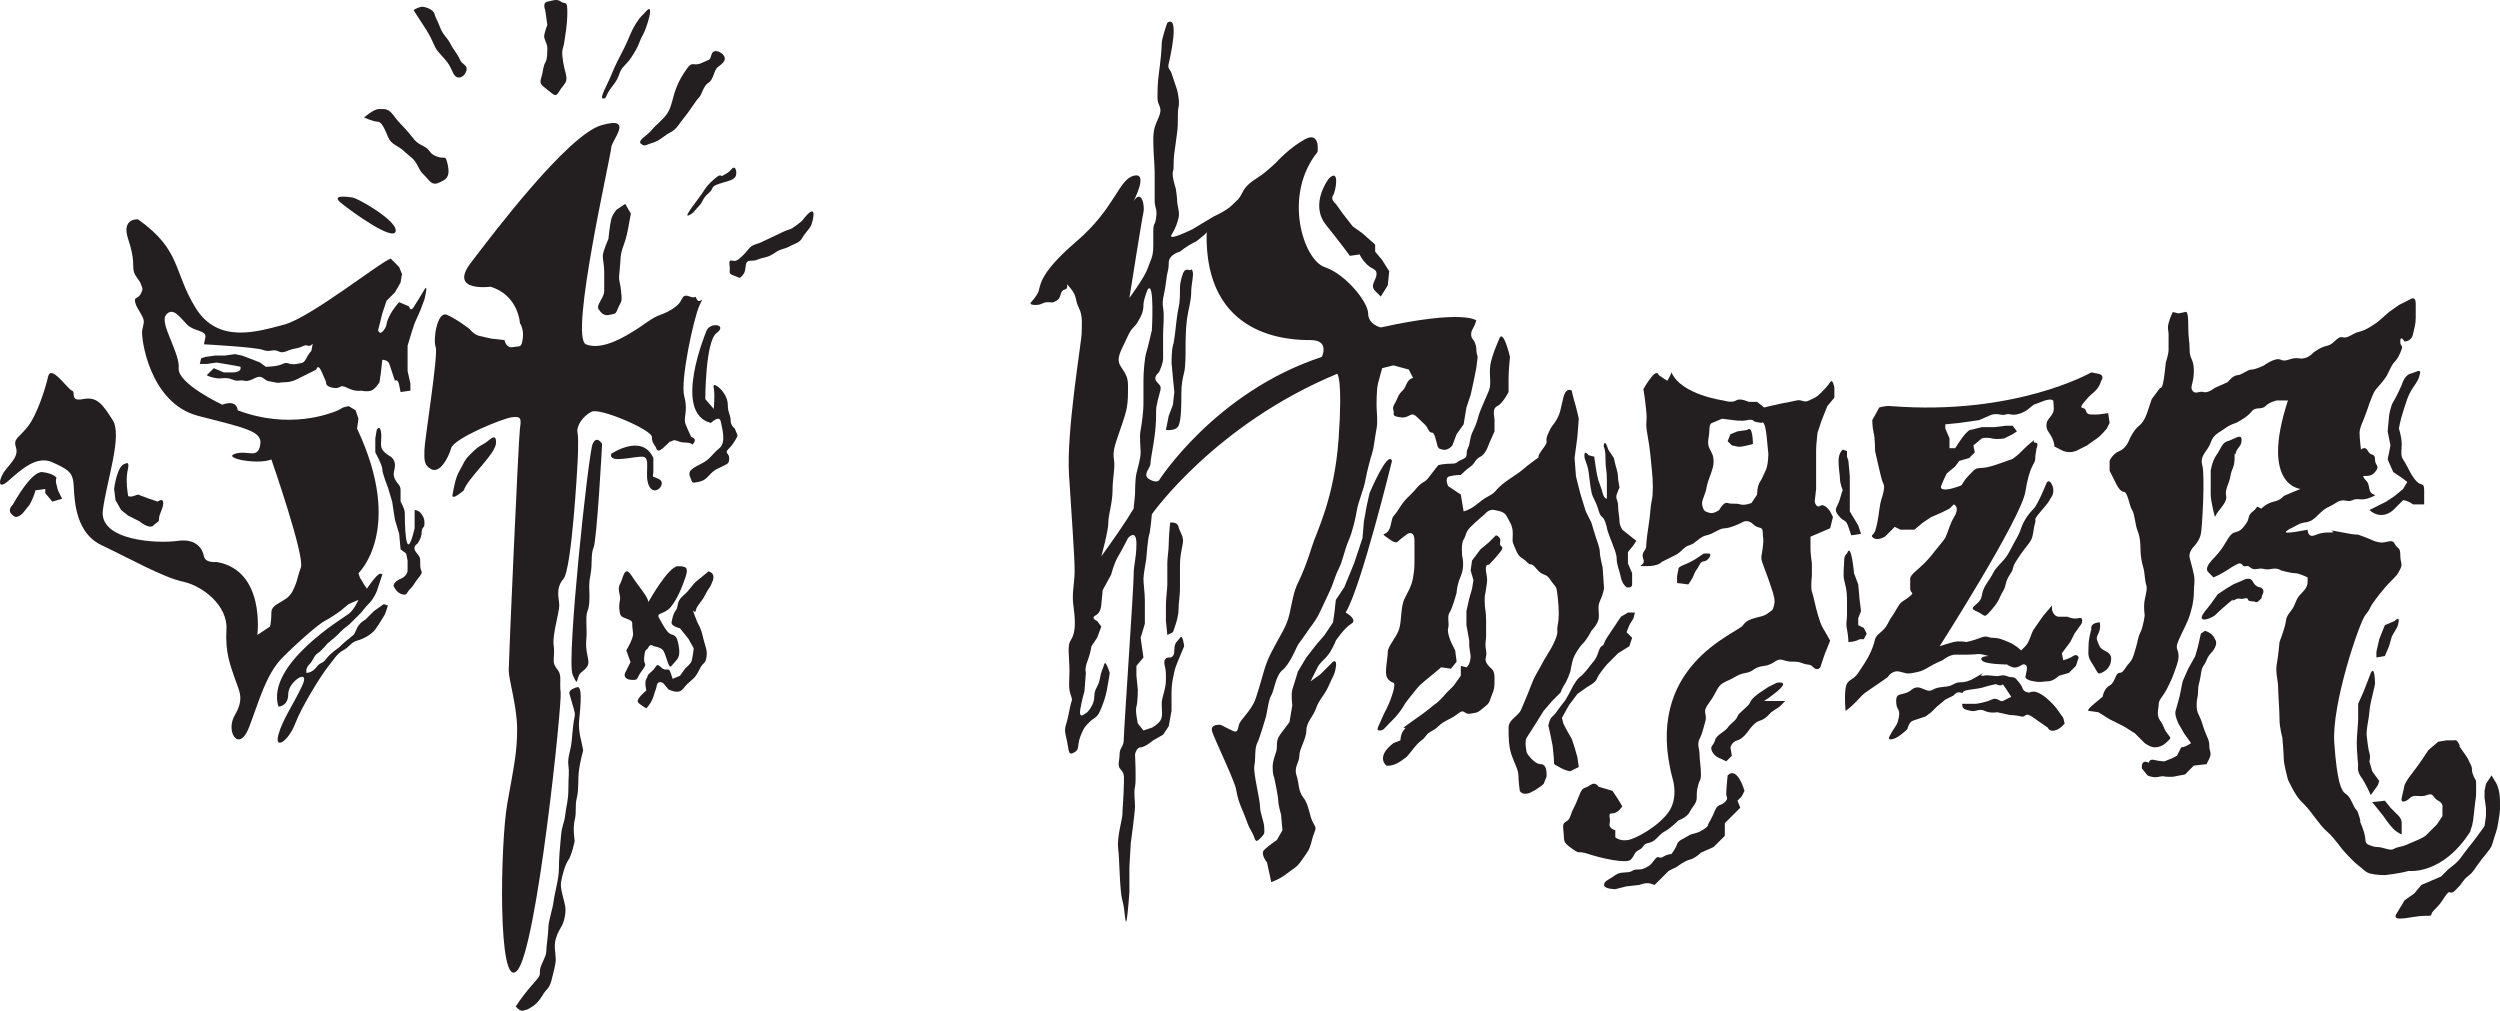
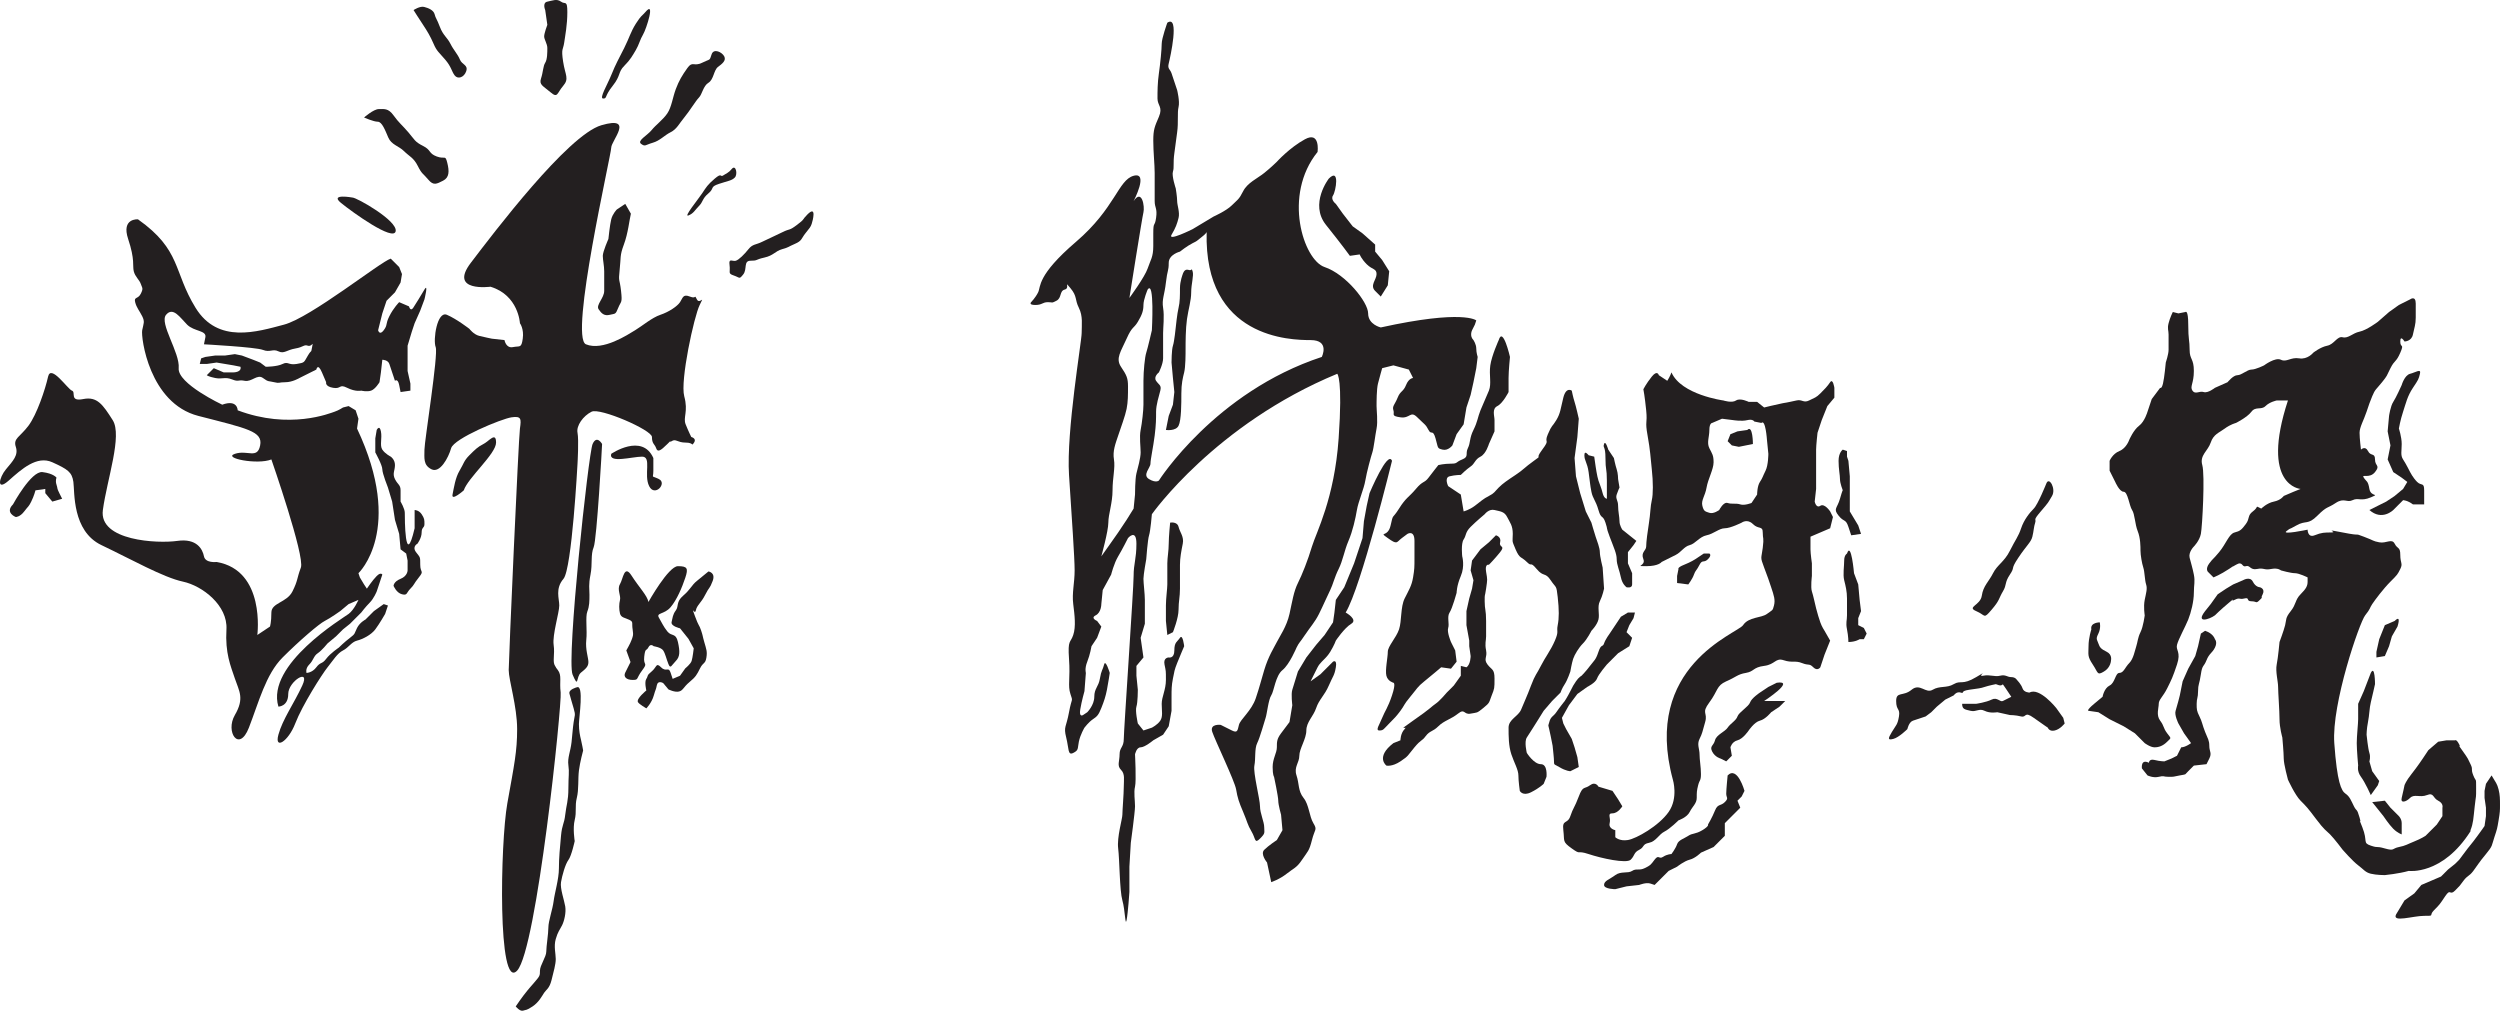
<svg xmlns="http://www.w3.org/2000/svg" width="826.42pt" height="334.13pt" viewBox="0 0 826.42 334.13" version="1.1">
  <defs>
    <clipPath id="clip1">
      <path d="M 170 227 L 193 227 L 193 334.129 L 170 334.129 Z M 170 227 " />
    </clipPath>
    <clipPath id="clip2">
      <path d="M 791 256 L 826.422 256 L 826.422 304 L 791 304 Z M 791 256 " />
    </clipPath>
  </defs>
  <g id="surface1">
    <path style=" stroke:none;fill-rule:nonzero;fill:rgb(13.699%,12.199%,12.5%);fill-opacity:1;" d="M 45.609 72.5 C 45.609 72.5 40.039 72.035 42.359 78.996 C 44.68 85.961 43.754 87.816 44.219 89.676 C 44.68 91.531 46.074 92.461 46.539 93.852 C 47.004 95.246 47.465 95.246 46.539 97.102 C 45.609 98.961 44.215 98.031 44.68 99.887 C 45.145 101.746 46.074 102.672 47.004 104.531 C 47.93 106.387 47.469 106.852 47.004 109.172 C 46.539 111.492 49.324 133.312 65.57 137.488 C 81.82 141.668 86.926 142.598 85.996 147.238 C 85.066 151.879 81.82 148.633 77.641 150.023 C 73.461 151.414 85.066 153.734 89.711 151.879 C 89.711 151.879 100.852 183.91 99.457 187.625 C 98.066 191.34 98.531 191.805 96.672 195.516 C 94.816 199.23 89.711 199.23 89.711 202.48 C 89.711 205.73 89.246 207.121 89.246 207.121 L 85.066 209.906 C 85.066 209.906 87.852 188.555 71.605 185.77 C 71.605 185.77 67.891 186.23 67.426 183.91 C 66.965 181.59 65.105 177.875 58.605 178.805 C 52.109 179.734 32.613 178.805 34.004 168.594 C 35.398 158.379 40.504 143.988 37.254 138.883 C 34.004 133.777 32.148 130.992 27.504 131.918 C 22.863 132.848 25.184 129.598 23.789 129.133 C 22.398 128.668 16.828 120.312 15.898 124.492 C 14.973 128.668 12.188 137.023 9.402 140.738 C 6.617 144.453 4.293 144.918 5.223 147.703 C 6.152 150.488 4.293 152.344 1.973 155.129 C -0.348 157.914 -1.277 162.559 2.902 158.844 C 7.078 155.129 12.188 150.488 17.293 152.809 C 22.398 155.129 23.789 156.059 24.258 159.309 C 24.719 162.559 23.789 175.555 33.539 180.199 C 43.289 184.84 53.965 190.875 60.465 192.266 C 66.965 193.66 75.32 200.16 74.855 208.051 C 74.391 215.941 76.246 220.121 77.641 224.297 C 79.031 228.477 80.891 230.797 77.641 236.367 C 74.391 241.938 79.031 248.898 82.281 240.543 C 85.531 232.188 87.852 222.906 93.422 217.336 C 98.992 211.766 105.492 206.195 107.352 205.266 C 109.207 204.336 112.457 202.016 112.457 202.016 L 115.242 199.695 L 118.492 198.301 C 118.492 198.301 117.098 201.551 115.242 202.945 C 113.387 204.336 87.852 219.656 92.031 233.582 C 92.031 233.582 95.281 233.582 95.281 229.402 C 95.281 225.227 102.711 220.582 99.922 226.617 C 97.137 232.652 93.422 237.758 92.031 242.867 C 90.637 247.973 95.281 245.188 97.602 239.152 C 99.922 233.117 106.422 222.906 108.277 220.586 C 110.137 218.262 111.527 215.941 113.387 215.016 C 115.242 214.086 116.172 212.23 118.027 211.766 C 119.883 211.301 122.668 209.906 124.062 208.051 C 125.453 206.195 127.312 202.945 127.312 202.945 L 128.238 200.16 L 126.848 199.695 L 123.598 202.016 L 120.812 204.801 C 120.812 204.801 118.957 205.73 118.027 207.586 C 117.098 209.445 117.562 209.445 115.707 210.836 C 113.852 212.227 111.992 214.086 111.992 214.086 C 111.992 214.086 109.207 215.941 107.816 217.797 C 106.422 219.656 105.957 218.727 104.566 220.586 C 103.172 222.441 101.316 222.441 101.316 222.441 C 101.316 222.441 100.852 221.047 102.242 219.656 C 103.637 218.262 103.637 216.871 105.031 215.941 C 106.422 215.016 108.277 212.691 108.277 212.691 L 111.062 210.371 L 113.387 208.051 L 115.707 206.195 L 117.562 204.336 L 119.422 202.48 C 119.422 202.48 120.812 200.621 122.207 199.23 C 123.598 197.836 124.527 195.516 124.527 195.516 L 125.918 191.34 L 126.383 189.945 C 126.383 189.945 125.918 189.016 124.527 190.41 C 123.133 191.805 121.277 194.59 121.277 194.59 L 120.348 193.195 L 118.957 190.875 L 118.492 189.48 C 118.492 189.48 133.812 175.09 118.027 141.668 L 118.492 138.418 L 117.562 135.633 L 115.242 134.238 L 113.387 134.703 C 113.387 134.703 111.992 135.633 110.602 136.098 C 109.207 136.562 95.746 142.133 78.57 135.633 C 78.57 135.633 78.57 131.918 73.461 133.777 C 73.461 133.777 58.605 126.812 59.07 121.707 C 59.535 116.602 52.574 106.852 54.895 104.066 C 57.215 101.281 59.535 104.992 61.855 107.316 C 64.18 109.637 68.355 109.172 67.891 111.492 C 67.426 113.816 67.426 113.816 67.426 113.816 C 67.426 113.816 84.605 114.742 86.926 115.672 C 89.246 116.602 90.172 115.207 92.031 116.137 C 93.887 117.062 94.816 115.672 97.602 115.207 C 100.387 114.742 100.387 113.812 101.781 114.277 C 103.172 114.742 103.637 112.422 103.172 114.742 C 102.711 117.062 103.172 115.207 101.781 117.527 C 100.387 119.848 100.852 119.848 98.066 120.312 C 95.281 120.777 95.281 119.387 93.422 120.312 C 91.566 121.242 87.852 121.242 87.852 121.242 L 85.996 119.848 L 83.676 118.922 L 79.961 117.527 L 77.641 117.062 L 74.391 117.527 L 71.141 117.527 L 67.891 117.992 L 66.5 118.457 L 66.035 120.312 L 68.355 120.312 L 71.605 119.848 L 77.176 120.777 L 79.496 121.242 C 79.961 123.098 77.176 123.098 77.176 123.098 L 73.926 123.098 L 70.676 121.707 L 68.355 124.027 C 68.355 124.027 68.82 124.492 71.141 124.957 C 73.461 125.422 74.391 124.492 76.711 125.422 C 79.031 126.348 78.566 125.422 80.891 125.883 C 83.211 126.348 85.066 123.562 86.926 124.957 C 88.781 126.348 88.781 125.887 90.637 126.348 C 92.496 126.812 92.031 126.348 94.352 126.348 C 96.672 126.348 98.992 124.957 98.992 124.957 L 101.781 123.562 L 104.566 122.172 C 104.566 122.172 105.031 119.848 106.422 123.098 C 107.816 126.348 107.816 126.348 107.816 126.348 C 107.816 126.348 107.352 127.742 110.137 128.203 C 112.922 128.668 111.992 126.812 114.777 128.203 C 117.562 129.598 119.422 129.133 119.422 129.133 C 119.422 129.133 121.277 129.598 122.668 129.133 C 124.062 128.668 125.453 126.348 125.453 126.348 L 125.918 123.098 L 126.383 118.922 C 126.383 118.922 128.238 118.922 128.703 120.312 C 129.168 121.707 130.562 125.883 130.562 125.883 C 130.562 125.883 131.488 124.957 131.953 127.277 C 132.418 129.598 132.418 129.598 132.418 129.598 L 135.668 129.133 L 135.668 126.812 L 134.738 122.637 L 134.738 114.277 L 136.133 109.637 L 137.062 106.852 L 138.918 102.676 L 140.309 98.961 C 140.309 98.961 141.703 93.391 140.309 95.711 C 138.918 98.031 137.523 100.352 136.598 101.746 C 135.668 103.137 135.203 101.281 135.203 101.281 L 131.953 99.887 C 131.953 99.887 130.098 101.746 128.703 104.531 C 127.312 107.316 128.238 107.316 126.848 109.172 C 125.453 111.031 124.992 109.172 124.992 109.172 L 126.383 103.602 L 127.777 99.426 L 130.562 96.641 L 132.418 93.391 L 132.883 90.602 L 131.953 88.281 L 129.168 85.496 C 125.918 86.426 102.711 104.992 93.887 107.316 C 85.066 109.637 72.07 113.812 64.645 101.746 C 57.215 89.676 60 82.711 45.609 72.5 " />
    <path style=" stroke:none;fill-rule:nonzero;fill:rgb(13.699%,12.199%,12.5%);fill-opacity:1;" d="M 4.293 166.734 C 4.293 166.734 10.328 155.594 14.043 156.059 C 17.758 156.523 18.684 157.914 18.684 157.914 C 18.684 157.914 18.219 158.844 18.684 160.234 C 19.148 161.629 18.684 161.164 19.613 163.02 C 20.543 164.879 20.543 164.879 20.543 164.879 L 17.293 165.809 L 14.973 163.02 L 14.973 161.629 L 11.723 162.094 C 11.723 162.094 11.258 163.949 10.328 165.809 C 9.402 167.664 9.402 167.199 8.008 169.059 C 6.617 170.914 5.223 170.914 5.223 170.914 C 5.223 170.914 1.508 169.52 4.293 166.734 " />
-     <path style=" stroke:none;fill-rule:nonzero;fill:rgb(13.699%,12.199%,12.5%);fill-opacity:1;" d="M 41.43 153.273 C 41.43 153.273 42.824 152.344 42.359 154.664 C 41.895 156.988 41.895 157.449 41.895 159.309 C 41.895 161.164 42.359 163.949 42.359 163.949 C 42.359 163.949 42.824 164.414 44.219 163.949 C 45.609 163.484 45.609 163.484 45.609 163.484 L 49.324 164.879 L 52.109 165.809 C 52.109 165.809 53.965 164.414 53.965 166.27 C 53.965 168.129 52.574 169.984 52.574 171.379 C 52.574 172.77 52.109 172.305 50.715 173.699 C 49.324 175.09 46.074 172.305 46.074 172.305 L 42.359 170.449 L 40.039 168.594 L 38.184 165.344 L 37.719 161.629 C 37.719 161.629 38.648 153.734 41.43 153.273 " />
    <path style=" stroke:none;fill-rule:nonzero;fill:rgb(13.699%,12.199%,12.5%);fill-opacity:1;" d="M 137.062 174.629 L 137.062 168.594 C 137.062 168.594 138.453 168.594 139.383 169.984 C 140.309 171.379 140.309 171.844 140.309 173.234 C 140.309 174.629 139.383 174.16 139.383 176.02 C 139.383 177.875 137.988 179.734 137.988 179.734 C 137.988 179.734 136.133 180.66 137.523 182.52 C 138.918 184.375 138.918 183.91 138.918 186.695 C 138.918 189.48 140.309 188.555 138.453 190.875 C 136.598 193.195 137.062 193.195 135.668 194.59 C 134.273 195.98 134.738 196.91 132.883 196.445 C 131.023 195.98 130.098 193.66 130.098 193.66 C 130.098 193.66 130.098 192.266 132.418 191.34 C 134.738 190.41 134.738 188.555 134.738 188.555 L 134.738 185.305 L 134.273 182.984 L 132.418 181.59 L 131.953 176.484 L 130.562 171.844 L 129.633 165.809 L 128.238 161.164 C 128.238 161.164 126.383 156.523 126.383 155.129 C 126.383 153.738 124.062 149.559 124.062 149.559 L 124.062 144.918 L 124.527 142.133 C 124.527 142.133 125.453 140.273 125.918 142.598 C 126.383 144.918 125.457 147.238 126.383 148.633 C 127.312 150.023 129.168 150.953 129.168 150.953 C 129.168 150.953 130.562 151.879 130.562 153.738 C 130.562 155.594 129.633 156.523 130.562 158.379 C 131.488 160.234 132.418 160.234 132.418 162.094 C 132.418 163.949 132.418 165.809 132.418 165.809 C 132.418 165.809 133.812 168.129 133.812 169.52 C 133.812 170.914 133.812 188.555 137.062 174.629 " />
    <path style=" stroke:none;fill-rule:nonzero;fill:rgb(13.699%,12.199%,12.5%);fill-opacity:1;" d="M 162.129 94.781 C 162.129 94.781 148.203 96.641 155.629 86.891 C 163.055 77.141 187.66 44.648 198.801 41.398 C 209.941 38.148 202.051 46.504 202.051 48.824 C 202.051 51.145 188.125 111.496 193.695 113.816 C 199.266 116.137 207.621 110.566 209.941 109.172 C 212.262 107.781 215.512 104.996 218.297 104.066 C 221.082 103.137 223.867 101.281 224.797 99.887 C 225.727 98.496 225.727 97.102 228.047 98.031 C 230.367 98.961 229.438 97.102 230.367 98.961 C 231.297 100.816 233.152 97.102 231.297 100.816 C 229.438 104.531 224.797 125.883 226.188 130.992 C 227.582 136.098 225.727 137.953 226.652 140.273 C 227.582 142.598 228.512 144.453 228.512 144.453 C 228.512 144.453 230.367 144.918 229.438 146.309 C 228.512 147.703 229.438 146.309 226.652 146.309 C 223.867 146.309 223.402 144.918 222.012 145.848 C 220.617 146.773 222.941 144.453 220.617 146.773 C 218.297 149.094 217.371 149.559 216.906 148.168 C 216.441 146.773 215.512 146.773 215.512 144.453 C 215.512 142.133 198.336 134.703 195.551 136.098 C 192.766 137.488 190.445 140.738 190.91 143.059 C 191.375 145.383 190.91 153.273 190.91 153.273 C 190.91 153.273 189.055 188.09 186.266 191.34 C 183.48 194.59 184.875 197.84 184.875 200.16 C 184.875 202.48 182.555 209.906 183.016 213.156 C 183.48 216.406 182.555 218.727 183.48 220.121 C 184.41 221.512 183.016 219.656 184.41 221.512 C 185.801 223.371 184.875 225.227 185.34 228.941 C 185.801 232.652 177.449 313.891 170.949 320.855 C 164.449 327.816 165.379 278.609 167.699 265.613 C 170.02 252.613 170.949 248.438 170.949 241.012 C 170.949 233.582 168.164 224.762 168.164 221.512 C 168.164 218.262 171.41 144.918 171.875 141.668 C 172.34 138.418 172.34 137.488 169.09 137.953 C 165.84 138.418 150.059 144.918 149.129 148.168 C 148.199 151.414 145.414 156.523 142.633 155.129 C 139.848 153.738 140.309 151.414 140.309 148.633 C 140.309 145.848 144.953 117.062 144.023 114.742 C 143.094 112.422 144.488 102.676 147.738 104.066 C 150.988 105.461 155.164 108.707 155.164 108.707 C 155.164 108.707 156.559 110.566 158.414 111.031 C 160.27 111.492 162.594 111.957 162.594 111.957 L 166.77 112.422 C 166.77 112.422 167.234 115.207 169.555 114.742 C 171.875 114.277 172.34 115.207 172.805 111.957 C 173.27 108.707 171.875 106.852 171.875 106.852 C 171.875 106.852 171.41 97.566 162.129 94.781 " />
    <path style=" stroke:none;fill-rule:nonzero;fill:rgb(13.699%,12.199%,12.5%);fill-opacity:1;" d="M 208.551 70.641 L 206.691 67.395 L 203.906 69.25 C 203.906 69.25 202.516 70.641 202.051 72.5 C 201.586 74.355 201.121 78.996 201.121 78.996 C 201.121 78.996 199.266 83.176 199.266 84.57 C 199.266 85.961 199.73 87.816 199.73 89.676 C 199.73 91.531 199.73 93.852 199.73 96.176 C 199.73 98.496 196.941 100.816 197.871 102.211 C 198.801 103.602 199.73 104.531 201.586 104.066 C 203.441 103.602 203.441 104.066 204.371 101.746 C 205.301 99.426 205.766 100.352 205.301 96.176 C 204.836 91.996 204.371 93.391 204.836 89.211 C 205.301 85.031 204.836 84.566 206.227 80.855 C 207.621 77.141 208.086 72.5 208.551 70.641 " />
-     <path style=" stroke:none;fill-rule:nonzero;fill:rgb(13.699%,12.199%,12.5%);fill-opacity:1;" d="M 233.617 109.172 C 233.617 109.172 222.012 136.562 235.008 139.809 C 235.008 139.809 237.793 137.023 238.258 139.348 C 238.723 141.668 240.117 146.309 237.797 148.168 C 235.473 150.023 235.008 151.414 232.688 152.809 C 230.367 154.203 227.117 155.129 228.047 157.449 C 228.977 159.773 228.512 159.773 230.832 159.309 C 233.152 158.844 233.617 157.914 235.008 156.523 C 236.402 155.129 236.867 155.133 238.723 154.203 C 240.582 153.273 241.043 153.273 241.043 151.414 C 241.043 149.559 239.188 150.023 241.043 148.168 C 242.902 146.309 243.828 143.988 243.828 143.988 L 242.902 141.668 C 242.902 141.668 241.508 140.738 241.508 138.883 C 241.508 137.023 240.582 136.562 240.582 133.777 C 240.582 130.992 238.258 128.668 238.258 128.668 C 238.258 128.668 235.473 125.883 235.938 128.203 C 236.402 130.527 235.938 135.168 235.938 135.168 L 233.152 131.918 C 233.152 131.918 233.152 112.887 236.867 110.102 C 240.582 107.316 235.008 106.387 233.617 109.172 " />
    <path style=" stroke:none;fill-rule:nonzero;fill:rgb(13.699%,12.199%,12.5%);fill-opacity:1;" d="M 153.309 162.094 C 153.309 162.094 149.129 165.809 149.594 163.484 C 150.059 161.164 150.523 157.914 151.914 155.594 C 153.309 153.273 153.309 152.344 155.164 150.488 C 157.023 148.633 157.949 147.703 159.809 146.773 C 161.664 145.848 163.984 142.594 163.984 146.309 C 163.984 150.023 154.699 157.914 153.309 162.094 " />
    <path style=" stroke:none;fill-rule:nonzero;fill:rgb(13.699%,12.199%,12.5%);fill-opacity:1;" d="M 202.051 150.023 C 202.051 150.023 212.262 143.059 215.977 151.414 C 215.977 151.414 215.977 152.809 215.977 155.594 C 215.977 158.379 215.047 156.988 217.836 158.379 C 220.617 159.773 216.441 164.414 214.586 160.699 C 212.727 156.988 215.512 150.953 212.262 150.953 C 209.012 150.953 201.121 153.273 202.051 150.023 " />
    <path style=" stroke:none;fill-rule:nonzero;fill:rgb(13.699%,12.199%,12.5%);fill-opacity:1;" d="M 199.031 146.773 C 199.031 146.773 197.293 143.641 195.898 146.773 C 194.508 149.906 187.195 218.148 189.285 223.023 C 191.375 227.895 190.328 223.719 192.07 222.324 C 193.809 220.934 194.508 220.234 194.508 218.844 C 194.508 217.449 193.461 214.664 193.809 211.531 C 194.16 208.398 193.461 203.871 194.16 202.133 C 194.855 200.391 194.855 198.648 194.855 196.562 C 194.855 194.473 194.508 193.426 195.203 189.945 C 195.898 186.465 195.203 183.328 196.246 180.895 C 197.293 178.457 199.031 147.473 199.031 146.773 " />
    <g clip-path="url(#clip1)" clip-rule="nonzero">
      <path style=" stroke:none;fill-rule:nonzero;fill:rgb(13.699%,12.199%,12.5%);fill-opacity:1;" d="M 190.676 227.199 C 190.676 227.199 187.891 227.895 188.238 229.289 C 188.59 230.68 188.938 231.727 189.633 234.164 C 190.328 236.598 189.98 236.25 189.633 238.688 C 189.285 241.125 189.285 242.168 188.938 245.305 C 188.59 248.438 187.543 250.527 187.891 252.961 C 188.238 255.398 187.891 256.445 187.891 260.621 C 187.891 264.801 187.195 266.191 186.848 269.324 C 186.5 272.461 185.801 272.461 185.453 276.289 C 185.105 280.121 184.758 283.602 184.758 287.082 C 184.758 290.566 183.367 295.09 183.016 297.875 C 182.668 300.66 181.277 304.492 181.277 306.578 C 181.277 308.668 180.582 312.848 180.582 314.586 C 180.582 316.328 178.492 319.113 178.492 320.855 C 178.492 322.594 178.492 322.594 176.402 325.031 C 174.312 327.469 176.055 325.379 174.312 327.469 C 172.574 329.559 170.484 332.691 170.484 332.691 C 170.484 332.691 171.875 334.434 172.922 334.082 C 173.965 333.734 173.965 334.082 176.055 332.691 C 178.145 331.301 179.188 329.207 179.883 328.164 C 180.582 327.121 181.625 326.773 182.32 323.988 C 183.016 321.203 183.715 318.766 183.715 317.023 C 183.715 315.285 183.016 312.848 183.715 310.41 C 184.41 307.973 185.105 307.277 185.801 305.883 C 186.5 304.492 187.195 301.703 186.848 299.617 C 186.5 297.527 185.105 293.699 185.453 291.609 C 185.801 289.52 186.848 285.691 187.891 284.297 C 188.938 282.906 189.98 278.031 189.98 278.031 C 189.98 278.031 189.285 273.852 189.98 271.066 C 190.676 268.281 189.98 266.539 190.676 263.754 C 191.375 260.973 191.023 257.488 191.375 254.703 C 191.723 251.918 192.766 248.086 192.766 248.086 C 192.766 248.086 192.418 246 192.07 244.605 C 191.723 243.215 191.375 241.473 191.375 239.383 C 191.375 237.297 193.113 226.156 190.676 227.199 " />
    </g>
    <path style=" stroke:none;fill-rule:nonzero;fill:rgb(13.699%,12.199%,12.5%);fill-opacity:1;" d="M 214.352 198.996 C 214.352 198.996 220.969 187.16 224.102 187.16 C 227.234 187.16 227.582 187.855 226.535 190.992 C 225.492 194.125 223.754 198.301 221.664 200.738 C 219.574 203.176 216.789 202.48 217.836 204.219 C 218.879 205.961 219.227 207.008 220.617 208.746 C 222.012 210.488 223.402 209.094 224.102 212.227 C 224.797 215.363 224.797 217.102 223.402 218.496 C 222.012 219.887 221.664 221.281 220.969 219.539 C 220.27 217.797 219.922 216.059 219.227 215.016 C 218.527 213.969 216.094 213.621 216.094 213.621 C 216.094 213.621 215.047 212.578 214.352 213.969 C 213.656 215.363 213.309 213.969 212.961 217.102 C 212.609 220.234 214.352 218.844 212.262 221.629 C 210.176 224.414 211.219 224.762 209.129 224.762 C 207.039 224.762 205.996 223.719 206.691 222.324 C 207.391 220.934 208.434 218.844 208.434 218.844 L 207.039 215.016 C 207.039 215.016 208.434 212.578 208.781 211.531 C 209.129 210.488 209.477 210.141 209.129 208.051 C 208.781 205.961 209.477 205.613 208.086 204.918 C 206.691 204.219 205.301 204.219 204.953 202.828 C 204.605 201.434 204.605 199.695 204.953 198.301 C 205.301 196.91 203.906 194.82 204.953 193.078 C 205.996 191.34 206.344 186.465 208.781 190.293 C 211.219 194.125 214.004 196.91 214.352 198.996 " />
    <path style=" stroke:none;fill-rule:nonzero;fill:rgb(13.699%,12.199%,12.5%);fill-opacity:1;" d="M 210.871 232.074 C 210.309 230.949 213.656 228.242 213.656 228.242 C 213.656 228.242 212.961 225.457 213.656 224.414 C 214.352 223.371 213.656 223.371 215.395 221.977 C 217.137 220.586 216.789 218.844 218.527 220.586 C 220.27 222.324 220.969 220.234 221.664 222.324 C 222.359 224.414 222.359 224.414 222.359 224.414 L 224.797 223.371 L 226.535 220.934 C 226.535 220.934 228.277 219.539 228.625 218.496 C 228.977 217.449 229.324 214.316 229.324 214.316 L 227.582 211.184 L 224.797 207.703 C 224.797 207.703 221.664 207.008 222.012 205.613 C 222.359 204.219 222.359 203.176 223.402 201.781 C 224.449 200.391 223.402 198.996 225.84 196.91 C 228.277 194.82 228.625 193.426 230.367 192.035 C 232.109 190.641 234.195 188.902 234.195 188.902 C 234.195 188.902 236.633 189.25 235.59 192.035 C 234.547 194.82 234.547 193.777 233.152 196.562 C 231.762 199.348 230.367 200.043 230.02 201.781 C 229.672 203.523 228.277 199.695 229.672 203.523 C 231.062 207.355 231.062 206.309 231.762 208.398 C 232.457 210.488 232.109 209.789 232.805 212.227 C 233.5 214.664 233.848 215.363 233.5 217.449 C 233.152 219.539 232.457 218.844 231.41 220.934 C 230.367 223.023 230.02 223.719 227.93 225.457 C 225.84 227.199 225.84 228.242 224.449 228.594 C 223.055 228.941 220.969 227.895 220.969 227.895 L 219.227 225.805 C 219.227 225.805 217.484 224.762 217.137 226.504 C 216.789 228.242 216.789 227.547 216.094 229.984 C 215.395 232.422 213.656 234.164 213.656 234.164 C 213.656 234.164 211.219 232.77 210.871 232.074 " />
    <path style=" stroke:none;fill-rule:nonzero;fill:rgb(13.699%,12.199%,12.5%);fill-opacity:1;" d="M 116.52 65.305 C 116.52 65.305 108.859 63.91 112.688 67.047 C 116.52 70.18 130.098 79.926 130.793 76.445 C 131.488 72.965 117.91 65.305 116.52 65.305 " />
    <path style=" stroke:none;fill-rule:nonzero;fill:rgb(13.699%,12.199%,12.5%);fill-opacity:1;" d="M 120.348 38.844 C 120.348 38.844 123.48 36.059 125.223 36.059 C 126.965 36.059 128.355 35.711 130.098 38.148 C 131.84 40.586 132.883 41.281 134.973 43.719 C 137.062 46.156 137.062 46.852 139.848 48.242 C 142.633 49.637 141.586 50.68 144.371 51.727 C 147.156 52.77 147.156 51.031 147.855 53.816 C 148.551 56.602 148.551 58.688 146.461 59.734 C 144.371 60.777 143.328 61.473 141.586 59.387 C 139.848 57.297 139.496 57.645 138.105 54.859 C 136.711 52.074 135.32 51.727 133.578 49.984 C 131.84 48.242 129.398 47.895 128.355 45.461 C 127.312 43.023 126.266 40.238 124.875 40.238 C 123.48 40.238 120.348 38.844 120.348 38.844 " />
    <path style=" stroke:none;fill-rule:nonzero;fill:rgb(13.699%,12.199%,12.5%);fill-opacity:1;" d="M 136.711 3.332 C 136.711 3.332 138.801 1.938 140.191 2.285 C 141.586 2.637 143.328 3.332 143.676 4.723 C 144.023 6.117 144.371 6.117 145.414 8.902 C 146.461 11.688 147.855 12.383 148.898 14.473 C 149.941 16.562 151.336 17.953 152.031 19.695 C 152.727 21.434 154.816 21.434 154.121 23.523 C 153.426 25.613 151.336 26.309 150.289 24.918 C 149.246 23.523 149.246 22.133 147.156 19.695 C 145.066 17.258 144.371 16.91 143.328 14.473 C 142.281 12.035 141.238 10.297 139.848 8.203 C 138.453 6.117 136.711 3.332 136.711 3.332 " />
    <path style=" stroke:none;fill-rule:nonzero;fill:rgb(13.699%,12.199%,12.5%);fill-opacity:1;" d="M 180.23 3.332 C 180.23 3.332 179.188 0.895 180.93 0.547 C 182.668 0.199 184.062 -0.496 185.453 0.547 C 186.848 1.59 187.543 -0.148 187.543 4.027 C 187.543 8.203 186.848 11.688 186.5 14.125 C 186.152 16.562 185.453 15.863 186.152 20.391 C 186.848 24.918 188.238 25.961 186.152 28.398 C 184.062 30.836 184.41 32.574 181.973 30.488 C 179.535 28.398 178.145 28.051 178.84 25.961 C 179.535 23.871 179.535 21.785 180.23 20.738 C 180.93 19.695 180.93 17.258 180.93 15.863 C 180.93 14.473 179.883 13.078 179.883 12.035 C 179.883 10.992 180.93 8.203 180.93 8.203 L 180.23 3.332 " />
    <path style=" stroke:none;fill-rule:nonzero;fill:rgb(13.699%,12.199%,12.5%);fill-opacity:1;" d="M 213.309 4.027 C 212.359 5.16 211.914 5.07 210.176 7.855 C 208.434 10.641 208.086 12.383 206.344 15.863 C 204.605 19.348 203.559 21.09 202.168 24.57 C 200.773 28.051 197.988 32.574 199.383 32.574 C 200.773 32.574 199.73 31.879 202.516 28.398 C 205.301 24.918 204.254 23.871 206.344 21.785 C 208.434 19.695 209.129 18.305 210.176 16.562 C 211.219 14.82 211.566 13.078 212.609 11.34 C 213.656 9.598 216.789 -0.148 213.309 4.027 " />
    <path style=" stroke:none;fill-rule:nonzero;fill:rgb(13.699%,12.199%,12.5%);fill-opacity:1;" d="M 235.242 17.953 C 234.465 20.289 234.895 19.348 232.109 20.738 C 229.324 22.133 228.977 20.043 227.234 22.48 C 225.492 24.918 224.449 26.656 223.402 29.441 C 222.359 32.23 222.012 35.363 220.617 37.449 C 219.227 39.539 216.789 41.281 215.395 43.023 C 214.004 44.762 210.523 46.504 211.914 47.547 C 213.309 48.594 213.309 47.895 215.742 47.199 C 218.184 46.504 219.574 44.762 221.664 43.719 C 223.754 42.672 224.449 40.934 226.188 38.844 C 227.93 36.754 230.02 33.273 231.062 32.23 C 232.109 31.184 232.457 28.398 234.195 27.355 C 235.938 26.309 235.938 23.176 237.332 22.133 C 238.723 21.09 240.117 20.043 239.422 18.648 C 238.723 17.258 235.938 15.863 235.242 17.953 " />
    <path style=" stroke:none;fill-rule:nonzero;fill:rgb(13.699%,12.199%,12.5%);fill-opacity:1;" d="M 241.855 55.902 C 240.934 57.059 240.117 57.297 239.07 57.992 C 238.027 58.688 238.723 56.949 236.285 59.035 C 233.848 61.125 233.5 61.82 232.109 63.91 C 230.715 66 225.84 71.918 227.582 71.223 C 229.324 70.527 229.672 69.48 231.062 68.09 C 232.457 66.695 232.109 65.652 234.195 63.91 C 236.285 62.172 234.547 61.82 237.68 60.777 C 240.812 59.734 241.855 59.734 242.902 58.688 C 243.945 57.645 243.25 54.164 241.855 55.902 " />
    <path style=" stroke:none;fill-rule:nonzero;fill:rgb(13.699%,12.199%,12.5%);fill-opacity:1;" d="M 266.926 70.875 C 265 72.797 266.227 72.266 263.441 74.355 C 260.656 76.445 261.355 75.398 258.566 76.793 C 255.781 78.184 254.043 78.883 251.953 79.926 C 249.863 80.973 248.82 80.621 247.426 82.363 C 246.035 84.105 244.293 85.848 243.25 86.191 C 242.203 86.543 240.812 85.148 241.16 87.586 C 241.508 90.023 240.465 90.371 242.555 91.066 C 244.641 91.766 244.293 92.461 245.688 90.719 C 247.078 88.977 245.688 86.191 248.125 86.191 C 250.562 86.191 249.516 85.848 252.648 85.148 C 255.781 84.453 256.133 83.059 258.566 82.363 C 261.004 81.668 260.309 81.668 262.746 80.621 C 265.184 79.578 264.836 78.883 266.227 77.141 C 267.621 75.398 267.969 75.055 268.316 74.008 C 268.664 72.965 270.059 67.742 266.926 70.875 " />
    <path style=" stroke:none;fill-rule:nonzero;fill:rgb(13.699%,12.199%,12.5%);fill-opacity:1;" d="M 439.266 59.035 C 439.266 59.035 432.766 67.395 438.336 74.355 C 443.906 81.32 446.227 84.57 446.227 84.57 L 449.477 84.105 C 449.477 84.105 449.941 85.496 451.797 87.355 C 453.652 89.211 455.047 88.746 455.047 90.602 C 455.047 92.461 452.727 94.316 454.582 96.176 C 456.438 98.031 456.438 98.031 456.438 98.031 L 458.762 94.316 L 459.227 89.676 L 456.902 85.961 L 454.582 83.176 L 454.582 80.855 L 450.402 77.141 L 447.156 74.82 L 443.906 70.641 L 441.586 67.395 C 441.586 67.395 439.73 66 440.656 64.609 C 441.586 63.215 442.977 55.324 439.266 59.035 " />
    <path style=" stroke:none;fill-rule:nonzero;fill:rgb(13.699%,12.199%,12.5%);fill-opacity:1;" d="M 436.941 117.992 C 401.66 129.598 383.094 158.844 383.094 158.844 C 383.094 158.844 382.164 159.773 379.844 158.379 C 377.523 156.988 380.309 154.664 380.309 153.273 C 380.309 151.879 381.238 147.703 381.699 143.988 C 382.164 140.273 382.164 138.418 382.164 136.098 C 382.164 133.777 383.094 130.992 383.559 129.133 C 384.023 127.277 383.094 127.277 382.164 125.883 C 381.238 124.492 383.094 123.098 383.094 123.098 C 383.094 123.098 384.484 120.312 384.484 118.457 C 384.484 116.598 384.484 111.957 384.484 110.102 C 384.484 108.242 384.949 104.531 384.484 101.746 C 384.023 98.961 384.949 97.566 385.414 93.391 C 385.879 89.211 386.344 89.676 386.344 86.891 C 386.344 84.105 390.059 83.176 390.059 83.176 C 390.059 83.176 392.379 81.32 394.234 80.391 C 396.09 79.465 395.164 79.926 397.02 78.535 C 398.875 77.141 398.879 76.676 398.879 76.676 C 397.949 111.957 426.73 112.422 433.23 112.422 C 439.727 112.422 436.941 117.992 436.941 117.992 Z M 377.988 125.883 C 377.988 129.133 377.988 131.918 377.988 133.777 C 377.988 135.633 377.523 139.809 377.059 142.133 C 376.594 144.453 377.059 147.703 377.059 149.559 C 377.059 151.414 376.129 154.664 375.664 156.523 C 375.203 158.379 375.203 163.484 375.203 163.484 L 374.738 168.129 L 372.418 171.844 C 372.418 171.844 370.559 174.629 369.633 176.02 C 368.703 177.41 364.062 183.91 364.062 183.91 C 364.062 183.91 366.383 175.555 366.383 172.77 C 366.383 169.984 367.773 166.27 367.773 162.094 C 367.773 157.914 368.703 154.664 368.238 151.879 C 367.773 149.094 368.703 146.773 369.633 143.988 C 370.559 141.203 371.953 137.488 372.418 135.168 C 372.883 132.848 372.883 130.527 372.883 127.742 C 372.883 124.957 372.418 124.027 370.559 121.242 C 368.703 118.457 370.559 116.137 372.418 111.957 C 374.273 107.781 374.738 108.707 376.129 106.387 C 377.523 104.066 377.988 102.676 377.988 100.816 C 377.988 98.961 379.379 95.711 379.379 95.711 C 381.699 92.461 380.773 109.172 380.773 109.172 C 380.773 109.172 379.379 115.207 378.914 116.602 C 378.449 117.992 377.988 122.637 377.988 125.883 Z M 488.008 115.207 C 488.008 113.816 487.078 112.422 487.078 112.422 C 485.684 111.031 486.613 109.172 486.613 109.172 L 487.543 107.316 L 488.008 105.922 C 488.008 105.922 483.828 102.211 456.438 108.242 C 456.438 108.242 452.262 107.316 452.262 103.602 C 452.262 99.887 444.836 90.602 437.871 88.281 C 430.906 85.961 423.945 64.605 435.551 50.219 C 435.551 50.219 436.48 43.254 431.371 46.039 C 426.266 48.824 422.09 53.465 422.09 53.465 C 422.09 53.465 420.23 55.324 417.91 57.18 C 415.59 59.035 412.34 60.43 410.945 63.215 C 409.555 66 409.09 66 407.23 67.855 C 405.375 69.715 401.199 71.57 401.199 71.57 L 394.234 75.75 C 394.234 75.75 385.879 79.93 387.273 77.605 C 388.664 75.285 389.129 73.891 389.594 72.035 C 390.059 70.18 389.129 67.855 389.129 66.465 C 389.129 65.07 388.664 62.285 388.664 62.285 C 388.664 62.285 387.273 58.109 387.734 56.715 C 388.199 55.324 387.734 53.93 388.199 50.68 C 388.664 47.434 388.664 46.969 389.129 43.719 C 389.594 40.469 389.129 37.219 389.594 35.363 C 390.059 33.504 389.129 29.789 389.129 29.789 C 389.129 29.789 387.734 25.613 387.273 24.223 C 386.809 22.828 385.879 22.828 386.344 20.973 C 386.809 19.113 390.059 4.723 385.879 7.512 C 385.879 7.512 384.023 12.613 384.023 14.473 C 384.023 16.328 383.559 20.973 383.094 24.223 C 382.629 27.473 382.629 30.258 382.629 32.574 C 382.629 34.898 384.484 35.363 383.094 38.613 C 381.699 41.859 381.238 42.789 381.238 46.504 C 381.238 50.219 381.699 54.395 381.699 57.18 C 381.699 59.965 381.699 64.145 381.699 66.465 C 381.699 68.785 382.629 68.785 382.164 72.035 C 381.699 75.285 381.238 72.965 381.238 77.141 C 381.238 81.32 381.238 77.605 381.238 81.32 C 381.238 85.031 380.309 85.961 379.379 88.746 C 378.453 91.531 373.344 98.496 373.344 98.496 C 373.344 98.496 377.523 72.035 377.988 70.18 C 378.453 68.32 377.523 62.285 374.738 66.465 C 374.738 66.465 379.844 56.715 374.738 58.109 C 369.633 59.504 368.703 68.785 355.703 79.926 C 342.707 91.066 344.102 94.781 343.172 96.641 C 342.242 98.496 340.852 99.887 340.852 99.887 C 340.852 99.887 339.922 100.816 342.242 100.816 C 344.562 100.816 344.566 99.887 346.422 99.887 C 348.277 99.887 347.352 100.352 349.207 99.426 C 351.062 98.496 350.137 96.176 351.992 95.711 C 353.848 95.246 351.527 92.461 353.848 95.246 C 356.168 98.031 355.238 98.961 356.633 101.746 C 358.027 104.531 357.562 107.316 357.562 110.102 C 357.562 112.887 352.457 142.598 353.383 156.988 C 354.312 171.379 355.238 184.375 355.238 188.555 C 355.238 192.73 354.312 195.98 354.777 199.695 C 355.238 203.406 355.707 207.121 354.777 209.906 C 353.848 212.691 352.922 211.301 353.383 217.797 C 353.848 224.297 352.918 226.617 353.848 229.402 C 354.777 232.188 354.312 230.332 353.383 235.441 C 352.453 240.543 351.527 240.082 352.453 243.793 C 353.383 247.508 352.922 249.828 354.777 248.898 C 356.633 247.973 356.168 247.508 356.633 245.188 C 357.098 242.867 358.488 240.543 358.488 240.543 C 358.488 240.543 359.883 238.688 361.277 237.758 C 362.668 236.832 363.133 236.367 364.062 234.047 C 364.988 231.727 365.453 230.332 365.918 228.012 C 366.383 225.691 366.848 222.441 366.848 222.441 C 366.848 222.441 365.453 217.797 364.988 219.656 C 364.523 221.512 364.059 221.512 363.598 224.297 C 363.133 227.082 361.738 227.547 361.738 230.332 C 361.738 233.117 359.418 235.441 359.418 235.441 L 358.027 236.367 C 358.027 236.367 356.633 237.297 357.098 234.512 C 357.562 231.727 358.488 228.477 358.488 228.477 L 358.953 222.441 C 358.953 222.441 358.488 221.047 359.418 218.727 C 360.348 216.406 360.812 213.621 360.812 213.621 L 362.668 210.836 L 364.062 207.121 L 362.668 205.266 C 362.668 205.266 360.348 204.336 362.203 203.406 C 364.062 202.48 364.062 199.695 364.062 199.695 L 364.523 195.051 L 367.312 189.945 C 367.312 189.945 368.238 186.23 369.633 183.91 C 371.023 181.59 372.883 177.875 372.883 177.875 C 372.883 177.875 375.664 174.625 375.664 179.734 C 375.664 184.84 374.738 186.23 374.738 190.41 C 374.738 194.59 371.488 241.473 371.488 244.258 C 371.488 247.043 370.098 247.047 370.098 249.367 C 370.098 251.688 369.168 253.078 370.559 254.473 C 371.953 255.863 371.488 257.723 371.488 260.043 C 371.488 262.363 371.023 267.934 371.023 269.324 C 371.023 270.719 369.168 276.754 369.633 280.469 C 370.098 284.18 370.098 294.395 371.023 297.645 C 371.953 300.895 371.953 306.465 372.418 304.145 C 372.883 301.82 373.344 294.859 373.344 294.859 L 373.344 286.5 L 373.809 278.609 C 373.809 278.609 375.203 268.398 375.203 266.539 C 375.203 264.684 374.738 261.898 375.203 260.043 C 375.664 258.184 375.203 249.367 375.203 249.367 C 375.203 249.367 375.664 247.043 377.059 247.043 C 378.453 247.043 381.238 244.723 381.238 244.723 L 384.484 242.867 L 386.344 240.078 L 387.273 234.973 C 387.273 234.973 387.273 232.652 387.273 230.332 C 387.273 228.012 387.273 226.621 387.734 224.297 C 388.199 221.977 388.199 221.512 389.129 219.191 C 390.059 216.871 391.449 213.621 391.449 213.621 C 391.449 213.621 390.984 209.445 390.059 210.836 C 389.129 212.227 388.199 212.227 388.199 215.016 C 388.199 217.797 386.344 217.336 386.344 217.336 C 386.344 217.336 384.484 217.332 384.949 219.656 C 385.414 221.977 385.414 221.512 385.414 224.762 C 385.414 228.012 384.023 230.332 384.023 232.652 C 384.023 234.973 384.484 236.832 383.559 238.223 C 382.629 239.617 380.773 240.543 380.773 240.543 L 377.988 241.473 L 376.129 239.152 C 376.129 239.152 375.203 234.973 375.664 233.582 C 376.129 232.188 376.129 228.012 376.129 228.012 L 375.664 223.371 L 375.664 220.121 L 377.988 217.336 L 377.059 210.836 L 378.453 206.195 C 378.453 206.195 378.453 200.16 378.453 198.301 C 378.453 196.445 377.988 192.73 377.988 191.34 C 377.988 189.945 378.914 184.84 378.914 184.84 C 378.914 184.84 379.383 178.34 379.844 176.949 C 380.309 175.555 380.773 169.984 380.773 169.984 C 380.773 169.984 401.66 140.273 442.051 123.562 C 442.051 123.562 443.906 124.953 442.512 144.918 C 441.121 164.879 435.086 176.02 433.691 180.66 C 432.301 185.305 430.441 189.945 429.051 192.73 C 427.656 195.516 427.191 198.766 426.266 202.945 C 425.336 207.121 423.016 210.371 422.09 212.227 C 421.16 214.086 419.301 216.871 417.91 221.512 C 416.516 226.156 416.516 226.617 415.125 230.797 C 413.73 234.973 410.02 237.762 409.555 239.617 C 409.09 241.473 409.09 242.402 407.23 241.473 C 405.375 240.543 403.52 239.617 403.52 239.617 C 403.52 239.617 399.805 239.152 400.734 241.938 C 401.66 244.723 408.16 258.184 408.625 260.973 C 409.09 263.754 409.555 265.148 410.945 268.398 C 412.34 271.648 412.34 272.574 413.73 274.898 C 415.125 277.219 414.66 279.078 416.516 277.219 C 418.375 275.359 417.91 275.359 417.91 273.504 C 417.91 271.648 416.516 268.863 416.516 266.539 C 416.516 264.219 414.195 255.398 414.66 253.078 C 415.125 250.758 414.66 247.508 415.59 245.652 C 416.516 243.793 417.91 238.688 418.375 237.297 C 418.84 235.902 419.305 231.262 420.23 229.871 C 421.16 228.477 421.625 223.371 423.945 221.512 C 426.266 219.656 428.586 214.086 428.586 214.086 C 429.516 212.227 429.516 212.691 431.371 209.906 C 433.23 207.121 434.621 205.73 436.016 202.945 C 437.406 200.16 438.801 196.91 439.73 195.051 C 440.656 193.195 441.121 190.875 442.512 188.09 C 443.906 185.305 444.371 182.055 445.762 178.805 C 447.156 175.555 448.086 171.379 448.551 168.594 C 449.012 165.809 450.871 161.629 451.332 158.844 C 451.797 156.059 453.188 150.953 453.652 149.559 C 454.117 148.168 454.582 143.988 455.047 141.668 C 455.512 139.348 455.047 135.633 455.047 134.238 C 455.047 132.848 455.047 128.668 455.512 126.812 C 455.977 124.957 456.902 121.707 456.902 121.707 L 460.617 120.777 L 465.723 122.172 L 467.117 124.957 C 467.117 124.957 465.723 124.957 464.797 127.277 C 463.867 129.598 462.938 129.133 462.012 131.453 C 461.082 133.777 460.152 134.238 460.617 135.633 C 461.082 137.023 459.688 137.488 462.938 137.953 C 466.188 138.418 466.188 135.633 468.508 137.953 C 470.832 140.273 471.297 140.273 472.223 142.133 C 473.152 143.988 473.613 141.668 474.543 144.918 C 475.473 148.168 475.008 148.168 476.863 148.633 C 478.723 149.094 480.113 147.238 480.113 147.238 L 481.508 143.523 L 483.828 140.273 L 484.758 134.703 L 486.148 130.527 L 487.078 126.348 L 488.008 121.707 L 488.469 117.992 C 488.469 117.992 488.008 116.602 488.008 115.207 " />
    <path style=" stroke:none;fill-rule:nonzero;fill:rgb(13.699%,12.199%,12.5%);fill-opacity:1;" d="M 385.879 209.906 L 385.414 205.266 C 385.414 205.266 385.414 202.48 385.414 200.16 C 385.414 197.836 385.879 194.59 385.879 193.195 C 385.879 191.805 385.879 188.09 385.879 186.23 C 385.879 184.375 386.344 182.055 386.344 179.734 C 386.344 177.41 386.809 172.77 386.809 172.77 C 386.809 172.77 389.129 172.305 389.594 174.16 C 390.059 176.02 391.449 177.41 390.984 179.734 C 390.52 182.055 390.059 184.375 390.059 186.695 C 390.059 189.016 390.059 191.805 390.059 194.59 C 390.059 197.375 389.594 198.766 389.594 201.551 C 389.594 204.336 387.734 208.98 387.734 208.98 L 385.879 209.906 " />
    <path style=" stroke:none;fill-rule:nonzero;fill:rgb(13.699%,12.199%,12.5%);fill-opacity:1;" d="M 385.414 142.133 L 386.344 137.488 L 387.734 133.777 L 388.199 129.598 L 387.734 124.957 L 387.273 119.848 C 387.273 119.848 387.273 115.672 387.734 114.277 C 388.199 112.887 388.664 108.242 388.664 108.242 C 388.664 108.242 389.129 103.602 389.594 101.746 C 390.059 99.887 390.059 97.566 390.059 95.246 C 390.059 92.926 390.984 90.602 390.984 90.602 C 390.984 90.602 391.449 88.746 392.844 89.211 C 394.234 89.676 393.77 88.281 394.234 89.676 C 394.699 91.066 393.77 93.852 393.77 96.641 C 393.77 99.426 392.844 102.211 392.379 105.461 C 391.914 108.707 391.914 113.352 391.914 115.207 C 391.914 117.062 391.914 121.242 391.449 123.098 C 390.984 124.957 390.52 126.812 390.52 130.062 C 390.52 133.312 390.523 138.883 389.594 140.738 C 388.664 142.598 385.414 142.133 385.414 142.133 " />
    <path style=" stroke:none;fill-rule:nonzero;fill:rgb(13.699%,12.199%,12.5%);fill-opacity:1;" d="M 460.152 152.344 C 460.152 152.344 449.938 194.125 444.836 202.48 C 444.836 202.48 449.012 204.801 446.691 206.195 C 444.371 207.586 441.586 211.766 441.586 211.766 C 441.586 211.766 441.121 213.156 439.73 215.477 C 438.867 216.91 437.832 217.812 436.945 218.73 C 436.398 219.301 435.906 219.875 435.551 220.586 C 434.621 222.441 433.23 225.227 433.23 225.227 L 436.477 222.906 L 440.656 218.727 C 440.656 218.727 442.051 217.797 441.586 220.586 C 441.121 223.371 440.656 223.367 439.266 226.617 C 437.871 229.871 436.016 231.262 435.086 234.047 C 434.156 236.832 431.836 238.688 431.836 241.473 C 431.836 244.258 429.516 247.508 429.516 249.828 C 429.516 252.152 427.656 253.543 428.586 256.328 C 429.516 259.113 429.051 261.434 430.906 263.754 C 432.766 266.078 432.766 269.789 434.156 272.113 C 435.551 274.434 434.621 273.969 433.691 277.684 C 432.766 281.398 432.301 281.398 430.441 284.18 C 428.586 286.969 427.656 286.969 425.336 288.824 C 423.016 290.68 420.23 291.609 420.23 291.609 L 418.84 285.109 C 418.84 285.109 416.516 282.324 417.91 280.93 C 419.301 279.539 422.09 277.684 422.09 277.684 L 423.945 274.434 L 423.48 269.324 C 423.48 269.324 422.551 266.078 422.551 264.684 C 422.551 263.293 421.16 256.793 421.16 256.793 C 421.16 256.793 420.695 256.328 420.695 253.543 C 420.695 250.758 422.09 248.898 422.09 247.043 C 422.09 245.188 422.09 244.262 423.48 242.402 C 424.871 240.543 426.266 238.688 426.266 238.688 L 427.195 233.117 C 427.195 233.117 426.73 229.402 427.195 228.012 C 427.656 226.617 429.051 221.977 429.051 221.977 L 431.836 217.336 L 435.086 213.156 L 437.871 209.906 L 440.656 205.73 L 441.121 202.48 L 441.586 198.301 L 444.371 194.125 L 447.617 186.23 L 449.012 182.055 L 450.402 177.875 L 450.867 172.305 L 451.797 167.199 L 452.727 163.02 C 452.727 163.02 458.762 148.633 460.152 152.344 " />
    <path style=" stroke:none;fill-rule:nonzero;fill:rgb(13.699%,12.199%,12.5%);fill-opacity:1;" d="M 495.434 112.422 C 495.434 112.422 493.109 117.527 492.648 120.777 C 492.184 124.027 493.113 126.812 492.184 129.133 C 491.258 131.453 490.328 133.312 489.398 135.633 C 488.469 137.953 488.469 139.348 487.078 142.133 C 485.684 144.918 486.148 146.309 485.223 148.168 C 484.293 150.023 485.688 150.949 483.363 151.879 C 481.043 152.809 481.973 153.273 479.648 153.273 C 477.328 153.273 475.473 153.738 475.473 153.738 C 475.473 153.738 473.617 156.059 472.223 157.914 C 470.832 159.773 470.367 158.844 468.047 161.629 C 465.723 164.414 464.797 164.414 462.477 168.129 C 460.152 171.844 460.617 169.52 459.688 173.699 C 458.762 177.875 455.512 175.555 458.762 177.875 C 462.012 180.199 461.547 179.27 463.402 177.875 C 465.262 176.484 465.262 176.484 465.262 176.484 C 465.262 176.484 467.578 175.09 467.578 178.805 C 467.578 182.52 467.578 181.125 467.578 184.375 C 467.578 187.625 467.578 188.09 467.117 190.875 C 466.652 193.66 465.723 195.051 464.332 197.836 C 462.938 200.621 463.402 205.266 462.477 208.051 C 461.547 210.836 458.762 213.617 458.762 215.477 C 458.762 217.336 457.832 221.512 458.297 223.371 C 458.762 225.227 460.617 225.691 460.617 225.691 C 460.617 225.691 461.547 225.691 460.152 229.871 C 458.762 234.047 457.832 234.973 456.902 237.297 C 455.977 239.617 454.582 241.473 455.977 241.473 C 457.367 241.473 457.367 241.008 459.227 239.152 C 461.082 237.297 461.547 236.828 462.938 234.973 C 464.332 233.117 463.867 233.117 466.188 230.332 C 468.508 227.547 468.512 227.082 470.832 225.227 C 473.152 223.371 476.402 220.586 476.402 220.586 L 479.648 221.047 L 481.508 218.727 L 481.043 215.016 L 479.648 212.227 C 479.648 212.227 478.258 208.98 478.723 207.586 C 479.188 206.195 478.262 203.871 479.188 202.48 C 480.113 201.086 481.508 195.98 481.508 195.98 C 481.508 195.98 481.508 193.66 482.898 190.41 C 484.293 187.16 483.363 183.91 483.363 183.91 C 483.363 183.91 482.898 179.734 483.828 178.34 C 484.758 176.949 484.293 176.02 486.148 174.16 C 488.008 172.305 490.789 169.984 490.789 169.984 C 490.789 169.984 492.184 168.129 494.039 168.594 C 495.898 169.059 497.289 169.059 498.219 170.914 C 499.148 172.77 500.074 173.699 500.074 176.484 C 500.074 179.27 499.609 178.34 501.004 181.59 C 502.395 184.84 502.859 183.91 504.719 185.77 C 506.574 187.625 505.645 185.305 507.969 188.09 C 510.289 190.875 510.754 189.016 512.609 191.805 C 514.465 194.59 514.465 193.195 514.93 197.375 C 515.395 201.551 515.395 204.336 514.93 206.656 C 514.465 208.98 515.395 208.516 514.004 211.766 C 512.609 215.016 510.754 217.336 509.359 220.121 C 507.969 222.906 507.504 222.902 506.109 226.617 C 504.719 230.332 503.789 232.188 502.859 234.512 C 501.934 236.832 498.684 237.758 498.684 240.543 C 498.684 243.328 498.684 246.578 499.609 249.367 C 500.539 252.152 501.934 254.473 501.934 256.328 C 501.934 258.184 502.395 261.434 502.395 261.434 C 502.395 261.434 503.324 263.293 506.109 261.898 C 508.895 260.504 510.289 259.113 510.289 259.113 L 511.219 256.793 C 511.219 256.793 511.68 252.613 509.359 252.613 C 507.039 252.613 504.719 248.898 504.719 248.898 C 504.719 248.898 503.789 245.188 504.719 243.793 C 505.645 242.402 507.969 238.688 507.969 238.688 L 510.289 234.973 L 513.074 231.727 L 515.859 228.941 C 515.859 228.941 516.32 227.547 517.254 226.156 C 518.18 224.762 519.105 221.977 519.105 221.977 C 519.105 221.977 519.574 219.191 520.035 217.797 C 520.5 216.406 521.895 214.086 523.285 212.691 C 524.68 211.301 526.07 208.516 526.07 208.516 C 526.07 208.516 527.93 206.656 528.395 204.801 C 528.855 202.945 527.93 200.621 528.855 198.766 C 529.785 196.91 530.25 194.59 530.25 194.59 L 529.785 187.625 C 529.785 187.625 528.855 183.91 528.855 182.52 C 528.855 181.125 527.93 178.805 527.465 177.41 C 527 176.02 526.07 172.77 526.07 172.77 L 524.215 169.059 L 522.355 163.02 L 520.965 157.449 L 520.5 151.414 L 521.43 144.453 L 521.895 138.418 C 521.895 138.418 520.965 134.238 520.5 132.848 C 520.035 131.453 519.574 129.133 519.574 129.133 C 519.574 129.133 517.719 127.742 516.785 131.453 C 515.859 135.168 515.859 136.562 514.465 138.883 C 513.074 141.203 513.074 140.273 511.684 143.523 C 510.289 146.773 512.609 144.918 509.824 148.633 C 507.039 152.344 510.289 150.023 507.039 152.344 C 503.789 154.664 503.789 155.133 501.004 156.988 C 498.219 158.844 496.824 159.773 495.434 161.164 C 494.039 162.559 494.039 163.023 492.184 163.949 C 490.328 164.879 489.398 165.809 487.543 167.199 C 485.684 168.594 483.828 169.059 483.828 169.059 L 483.363 166.27 L 482.898 163.484 L 478.723 160.699 C 478.723 160.699 477.328 157.914 479.188 157.449 C 481.043 156.988 482.898 156.988 482.898 156.988 C 482.898 156.988 484.758 155.133 486.148 154.203 C 487.543 153.273 487.543 151.879 489.398 150.953 C 491.258 150.023 492.184 146.773 492.184 146.773 L 494.039 142.598 C 494.039 142.598 494.039 140.273 494.039 138.883 C 494.039 137.488 493.113 135.168 494.969 134.238 C 496.824 133.312 498.684 129.598 498.684 129.598 C 498.684 129.598 498.684 127.277 498.684 124.957 C 498.684 122.637 499.148 117.992 499.148 117.992 C 499.148 117.992 496.824 107.781 495.434 112.422 " />
    <path style=" stroke:none;fill-rule:nonzero;fill:rgb(13.699%,12.199%,12.5%);fill-opacity:1;" d="M 460.617 245.652 L 462.938 244.723 C 462.938 244.723 462.938 242.402 464.332 241.012 C 465.723 239.617 461.082 242.402 467.117 238.223 C 473.152 234.047 473.152 233.582 474.543 232.652 C 475.938 231.727 478.258 228.941 478.258 228.941 L 480.578 226.617 L 482.898 223.371 L 482.898 220.121 L 484.758 220.586 C 486.148 219.656 486.148 216.871 486.148 216.871 L 485.684 213.621 L 485.684 211.766 L 484.758 206.656 L 484.758 202.016 L 485.684 197.836 L 486.613 194.59 L 487.078 191.805 L 486.148 188.555 L 486.613 185.305 L 489.398 181.59 L 492.184 179.27 L 494.508 176.949 C 494.508 176.949 496.363 177.414 495.898 179.27 C 495.434 181.125 497.758 180.195 495.898 182.52 C 494.039 184.84 492.184 186.695 492.184 186.695 C 492.184 186.695 490.789 186.23 491.258 189.016 C 491.719 191.805 491.719 191.34 491.258 194.59 C 490.789 197.836 490.789 195.98 490.789 198.766 C 490.789 201.551 491.258 201.551 491.258 205.266 C 491.258 208.98 491.258 208.98 491.258 210.371 C 491.258 211.766 490.789 212.691 491.258 215.016 C 491.719 217.336 490.328 217.797 491.719 219.656 C 493.113 221.512 494.039 221.047 494.039 224.297 C 494.039 227.547 494.039 227.547 493.113 229.871 C 492.184 232.188 492.648 232.191 490.328 234.047 C 488.008 235.902 488.473 235.441 486.148 235.902 C 483.828 236.367 484.293 234.047 481.973 235.902 C 479.648 237.758 477.328 238.223 475.473 240.078 C 473.617 241.938 472.688 241.473 471.293 243.328 C 469.902 245.188 469.898 244.258 467.578 247.043 C 465.262 249.828 465.723 249.828 462.938 251.688 C 460.152 253.543 458.297 253.078 458.297 253.078 C 458.297 253.078 454.582 250.293 460.617 245.652 " />
    <path style=" stroke:none;fill-rule:nonzero;fill:rgb(13.699%,12.199%,12.5%);fill-opacity:1;" d="M 521.895 253.543 L 521.43 250.293 L 520.5 247.043 L 519.574 244.258 L 517.715 241.012 L 516.785 239.152 L 516.32 237.297 L 518.645 233.117 L 521.43 229.402 L 524.68 227.082 C 524.68 227.082 527.465 225.691 527.93 224.297 C 528.395 222.906 531.18 219.656 531.18 219.656 L 534.891 215.941 L 538.605 213.621 L 539.531 210.836 L 537.68 208.98 L 538.605 206.656 L 539.996 204.336 L 540.461 202.48 L 538.141 202.48 L 535.82 203.871 L 532.105 209.445 C 532.105 209.445 530.715 211.301 530.25 212.691 C 529.785 214.086 529.32 212.691 528.395 215.477 C 527.465 218.262 527 218.266 525.605 220.121 C 524.215 221.977 522.82 223.371 522.82 223.371 C 522.82 223.371 521.895 223.832 520.965 225.227 C 520.035 226.617 520.035 226.621 519.105 228.477 C 518.18 230.332 517.254 231.727 517.254 231.727 C 517.254 231.727 515.395 234.047 514.465 235.441 C 513.535 236.832 512.609 236.832 512.145 238.688 C 511.684 240.543 511.684 238.688 512.609 243.328 C 513.535 247.973 513.07 245.188 513.535 249.367 C 514.004 253.543 513.074 252.152 515.395 253.543 C 517.715 254.938 519.105 254.938 519.105 254.938 L 521.895 253.543 " />
    <path style=" stroke:none;fill-rule:nonzero;fill:rgb(13.699%,12.199%,12.5%);fill-opacity:1;" d="M 535.355 161.164 L 534.891 158.379 C 534.891 158.379 534.891 156.523 534.426 155.129 C 533.965 153.738 533.5 151.414 533.5 151.414 L 531.641 148.633 C 531.641 148.633 530.715 145.383 530.25 146.773 C 529.785 148.168 530.715 147.238 530.715 151.414 C 530.715 155.594 531.18 154.664 531.18 158.844 C 531.18 163.02 531.18 164.879 531.18 164.879 C 531.18 164.879 530.25 164.879 529.785 163.02 C 529.32 161.164 528.855 160.234 528.395 158.844 C 527.93 157.449 527.465 154.203 527.465 154.203 L 527 150.953 L 525.145 150.488 C 525.145 150.488 523.75 148.629 523.75 150.488 C 523.75 152.344 524.68 152.809 525.145 156.059 C 525.605 159.309 525.605 160.234 526.07 162.559 C 526.535 164.879 527.465 165.344 528.395 168.594 C 529.32 171.844 529.785 169.984 530.715 172.77 C 531.641 175.555 530.715 173.699 532.105 177.41 C 533.5 181.125 534.426 182.984 534.426 184.84 C 534.426 186.695 535.355 188.555 535.82 190.875 C 536.285 193.195 537.68 194.125 537.68 194.125 C 537.68 194.125 539.531 194.59 539.531 193.195 C 539.531 191.805 539.531 189.48 539.531 189.48 L 538.141 186.23 L 538.141 182.52 L 539.996 180.199 L 540.926 178.805 L 538.605 176.949 L 536.285 175.09 C 536.285 175.09 535.355 173.699 535.355 172.305 C 535.355 170.914 534.891 169.055 534.891 167.199 C 534.891 165.344 533.961 164.879 534.426 163.484 C 534.891 162.094 535.355 161.164 535.355 161.164 " />
    <path style=" stroke:none;fill-rule:nonzero;fill:rgb(13.699%,12.199%,12.5%);fill-opacity:1;" d="M 583.637 155.594 C 582.707 157.449 582.707 157.914 581.777 159.309 C 580.848 160.699 580.848 163.484 580.848 163.484 L 578.992 166.27 C 578.992 166.27 576.672 167.199 575.277 166.734 C 573.887 166.273 572.492 166.734 571.102 166.27 C 569.707 165.809 568.316 168.594 568.316 168.594 C 568.316 168.594 566.457 169.984 565.062 169.52 C 563.672 169.059 563.211 169.059 562.746 167.199 C 562.281 165.344 563.672 163.949 564.137 161.164 C 564.602 158.379 566.457 155.129 566.457 152.809 C 566.457 150.488 565.992 150.023 565.062 148.168 C 564.137 146.309 565.062 144.453 565.062 142.133 C 565.062 139.809 565.992 139.809 565.992 139.809 L 569.242 138.418 L 572.957 138.883 C 572.957 138.883 575.742 139.348 577.598 138.883 C 579.453 138.418 579.922 139.348 579.922 139.348 L 582.242 139.809 C 583.637 138.418 584.098 145.383 584.098 145.383 L 584.562 150.023 C 584.562 150.023 584.562 153.738 583.637 155.594 Z M 600.348 158.379 L 600.348 152.809 C 600.348 152.809 600.348 150.023 600.348 148.633 C 600.348 147.238 600.812 143.059 600.812 143.059 L 602.203 138.883 L 604.059 134.238 L 606.383 131.453 L 606.383 128.203 C 606.383 128.203 605.914 124.957 604.988 126.348 C 604.059 127.742 603.133 128.668 601.738 130.062 C 600.348 131.453 599.883 131.453 598.023 132.383 C 596.168 133.312 595.703 131.918 593.848 132.383 C 591.988 132.848 591.527 132.848 589.203 133.312 C 586.883 133.777 583.168 134.703 583.168 134.703 L 580.848 132.848 L 578.062 132.848 C 578.062 132.848 575.277 131.453 573.887 132.383 C 572.492 133.312 569.707 132.383 569.707 132.383 C 569.707 132.383 555.781 130.527 552.531 123.098 C 552.531 123.098 552.066 124.492 551.141 125.883 L 548.355 124.027 C 548.355 124.027 547.891 122.172 546.031 124.492 C 544.176 126.812 543.246 128.668 543.246 128.668 C 543.246 128.668 543.711 130.992 544.176 135.633 C 544.641 140.273 543.715 138.883 544.641 143.988 C 545.566 149.094 545.57 150.953 546.031 155.129 C 546.496 159.309 546.496 163.488 546.031 165.344 C 545.566 167.199 545.566 169.984 545.105 172.77 C 544.641 175.555 544.176 179.27 544.176 180.66 C 544.176 182.055 542.32 182.52 543.246 184.84 C 544.176 187.16 539.996 187.16 544.176 187.16 C 548.355 187.16 549.281 185.77 549.281 185.77 C 549.281 185.77 552.066 184.375 553.926 183.445 C 555.781 182.52 556.711 180.66 558.566 180.199 C 560.426 179.734 561.816 177.41 564.137 176.949 C 566.457 176.484 568.316 174.629 570.172 174.629 C 572.027 174.629 575.742 172.77 575.742 172.77 C 575.742 172.77 577.602 171.379 579.457 173.234 C 581.312 175.09 582.707 173.699 582.707 176.02 C 582.707 178.34 583.168 177.41 582.707 181.125 C 582.242 184.84 581.777 183.91 583.168 187.625 C 584.562 191.34 584.562 191.34 585.488 194.125 C 586.422 196.91 586.887 198.301 586.422 200.16 C 585.953 202.016 585.953 201.551 584.098 202.945 C 582.242 204.336 578.062 203.871 576.207 206.656 C 574.352 209.445 542.785 220.121 552.996 257.723 C 552.996 257.723 554.855 263.754 551.605 268.398 C 548.355 273.039 540.926 277.219 538.141 277.684 C 535.355 278.148 533.965 276.754 533.965 276.754 L 533.965 274.434 C 533.965 274.434 531.645 273.969 532.105 272.113 C 532.57 270.254 531.176 268.863 533.035 268.863 C 534.891 268.863 536.285 266.539 536.285 266.539 L 534.891 264.219 L 533.035 261.434 L 528.395 260.043 C 528.395 260.043 527.465 258.184 525.605 259.578 C 523.75 260.973 523.285 259.578 521.895 263.293 C 520.5 267.004 520.035 267.004 519.105 269.789 C 518.18 272.574 516.324 270.723 516.785 274.434 C 517.254 278.148 516.324 278.148 519.574 280.469 C 522.82 282.789 520.965 280.93 525.145 282.324 C 529.32 283.719 537.68 285.574 539.07 284.18 C 540.461 282.789 540 281.859 541.855 280.93 C 543.711 280.004 542.781 279.078 545.105 278.609 C 547.426 278.148 548.355 275.824 550.211 274.898 C 552.066 273.969 554.852 271.184 554.852 271.184 C 554.852 271.184 557.641 270.254 558.566 268.398 C 559.492 266.539 560.887 265.613 560.887 263.754 C 560.887 261.898 560.887 261.434 561.352 259.578 C 561.816 257.723 562.281 258.184 562.281 255.863 C 562.281 253.543 561.816 251.223 561.816 249.367 C 561.816 247.508 560.887 246.117 561.816 244.258 C 562.746 242.402 562.742 241.938 563.672 238.688 C 564.602 235.441 562.281 235.902 565.062 232.188 C 567.852 228.477 567.387 226.617 570.637 225.227 C 573.887 223.832 574.352 222.902 577.137 222.441 C 579.922 221.977 579.453 220.586 583.168 220.121 C 586.883 219.656 586.883 217.332 589.668 218.262 C 592.453 219.191 593.383 218.262 595.703 219.191 C 598.023 220.121 598.023 219.191 599.418 220.586 C 600.812 221.977 601.738 220.586 601.738 220.586 L 603.133 216.406 L 604.988 211.766 L 603.133 208.516 C 603.133 208.516 602.203 207.121 601.738 205.73 C 601.273 204.336 600.812 202.945 600.348 201.086 C 599.883 199.23 599.418 196.91 598.953 195.516 C 598.488 194.125 598.953 190.41 598.953 190.41 L 598.953 186.23 C 598.953 186.23 598.488 182.984 598.488 181.59 C 598.488 180.199 598.488 177.41 598.488 177.41 L 604.988 174.629 L 605.914 170.914 L 604.988 169.059 C 604.988 169.059 603.133 166.27 601.738 167.199 C 600.348 168.129 599.883 165.809 599.883 165.809 L 600.348 161.629 L 600.348 158.379 " />
-     <path style=" stroke:none;fill-rule:nonzero;fill:rgb(13.699%,12.199%,12.5%);fill-opacity:1;" d="M 577.598 142.133 L 574.352 142.598 L 572.027 143.523 L 571.102 145.848 L 572.492 147.238 L 574.812 147.703 C 574.812 147.703 575.742 147.703 577.598 147.238 C 579.457 146.773 579.457 146.773 579.457 146.773 C 579.457 146.773 579.453 140.273 577.598 142.133 " />
+     <path style=" stroke:none;fill-rule:nonzero;fill:rgb(13.699%,12.199%,12.5%);fill-opacity:1;" d="M 577.598 142.133 L 574.352 142.598 L 572.027 143.523 L 571.102 145.848 L 572.492 147.238 L 574.812 147.703 C 579.457 146.773 579.457 146.773 579.457 146.773 C 579.457 146.773 579.453 140.273 577.598 142.133 " />
    <path style=" stroke:none;fill-rule:nonzero;fill:rgb(13.699%,12.199%,12.5%);fill-opacity:1;" d="M 554.391 192.73 L 554.391 190.41 L 554.852 188.09 C 554.852 188.09 554.387 187.625 556.711 186.695 C 559.031 185.77 560.426 184.84 560.426 184.84 L 563.211 182.984 L 565.062 182.984 C 565.062 182.984 565.992 183.445 564.602 184.84 C 563.211 186.23 562.746 184.84 561.816 186.695 C 560.887 188.555 560.426 188.555 559.961 189.945 C 559.492 191.34 558.102 193.195 558.102 193.195 L 554.391 192.73 " />
    <path style=" stroke:none;fill-rule:nonzero;fill:rgb(13.699%,12.199%,12.5%);fill-opacity:1;" d="M 587.348 225.691 L 584.562 227.082 L 581.777 228.941 C 581.777 228.941 578.992 230.797 578.527 232.188 C 578.062 233.582 574.812 235.441 574.352 236.832 C 573.887 238.223 572.027 239.152 571.102 240.543 C 570.172 241.938 567.391 242.867 566.922 244.723 C 566.457 246.578 565.062 246.578 565.992 248.438 C 566.922 250.293 568.777 250.758 568.777 250.758 L 570.637 251.688 L 572.492 249.828 L 572.027 247.043 C 572.027 247.043 572.492 245.188 574.352 244.723 C 576.207 244.258 578.062 241.473 578.062 241.473 C 578.062 241.473 579.918 238.691 581.777 238.223 C 583.637 237.758 585.488 235.441 585.488 235.441 L 588.277 233.582 L 590.133 231.727 L 583.168 231.727 C 583.168 231.727 593.848 224.762 587.348 225.691 " />
    <path style=" stroke:none;fill-rule:nonzero;fill:rgb(13.699%,12.199%,12.5%);fill-opacity:1;" d="M 571.102 256.328 C 571.102 256.328 570.637 260.973 570.637 262.363 C 570.637 263.754 571.562 263.754 570.172 265.148 C 568.777 266.539 567.852 265.613 566.922 267.934 C 565.992 270.254 564.602 272.574 564.602 272.574 C 564.602 272.574 565.066 273.039 562.746 274.434 C 560.426 275.824 559.492 275.359 558.102 276.289 C 556.711 277.219 554.855 277.684 554.391 279.074 C 553.926 280.469 552.531 282.324 552.531 282.324 C 552.531 282.324 551.141 282.324 549.746 283.25 C 548.355 284.18 548.355 282.324 546.961 284.18 C 545.566 286.039 545.566 286.039 543.711 286.969 C 541.855 287.895 540.926 286.965 539.531 287.895 C 538.141 288.824 535.82 287.895 533.965 289.285 C 532.105 290.68 530.25 291.145 530.25 292.535 C 530.25 293.93 533.965 293.93 533.965 293.93 L 537.68 293 L 541.855 292.535 C 541.855 292.535 544.176 291.605 545.566 292.074 C 546.961 292.535 546.961 292.535 546.961 292.535 L 551.605 287.895 L 554.391 286.5 C 554.391 286.5 556.711 284.648 558.566 284.18 C 560.426 283.719 562.281 281.859 562.281 281.859 L 566.457 280.004 L 570.172 276.289 L 570.172 272.113 L 572.027 270.254 L 575.277 267.004 L 574.352 264.684 L 575.742 263.293 L 576.672 261.434 C 576.672 261.434 574.352 253.078 571.102 256.328 " />
    <path style=" stroke:none;fill-rule:nonzero;fill:rgb(13.699%,12.199%,12.5%);fill-opacity:1;" d="M 610.559 150.953 L 610.559 149.094 C 609.164 148.633 609.164 148.633 609.164 148.633 C 609.164 148.633 607.773 149.559 607.773 152.344 C 607.773 155.129 608.238 156.988 608.238 158.379 C 608.238 159.773 609.164 162.094 609.164 162.094 C 609.164 162.094 609.164 161.629 608.238 164.879 C 607.309 168.129 605.914 168.129 607.773 170.449 C 609.629 172.77 610.094 171.379 611.023 174.16 C 611.949 176.949 611.949 176.949 611.949 176.949 L 615.199 176.484 L 614.273 173.699 L 612.879 171.379 L 611.488 169.059 C 611.488 169.059 611.488 166.734 611.488 165.344 C 611.488 163.949 611.488 163.484 611.488 161.629 C 611.488 159.773 611.488 157.449 611.488 157.449 L 611.023 152.344 L 610.559 150.953 " />
    <path style=" stroke:none;fill-rule:nonzero;fill:rgb(13.699%,12.199%,12.5%);fill-opacity:1;" d="M 610.559 182.984 C 610.559 182.984 609.629 183.445 609.629 185.305 C 609.629 187.16 609.164 189.945 609.629 191.805 C 610.094 193.66 610.559 195.516 610.559 197.836 C 610.559 200.16 610.559 201.551 610.559 203.406 C 610.559 205.266 610.094 205.73 610.559 208.051 C 611.023 210.371 611.023 212.227 611.023 212.227 C 613.344 212.227 614.734 211.301 614.734 211.301 L 616.129 211.301 L 617.059 209.445 L 616.129 207.586 L 614.273 206.656 L 614.273 204.336 L 615.199 202.016 L 614.734 198.301 L 614.273 193.195 L 612.879 189.48 C 612.879 189.48 611.949 178.805 610.559 182.984 " />
-     <path style=" stroke:none;fill-rule:nonzero;fill:rgb(13.699%,12.199%,12.5%);fill-opacity:1;" d="M 624.949 134.238 C 623.039 134.09 621.234 134.703 621.234 134.703 L 618.914 138.883 C 618.914 138.883 618.91 141.203 619.379 143.059 C 619.844 144.918 619.844 149.094 619.844 149.094 C 619.844 149.094 621.699 157.449 622.164 158.844 C 622.629 160.234 623.094 160.234 622.629 162.559 C 622.164 164.879 621.699 164.879 621.234 168.594 C 620.77 172.305 620.309 174.16 619.844 175.555 C 619.379 176.949 617.984 176.949 619.379 177.875 C 620.77 178.805 623.094 177.41 623.094 177.41 L 624.949 175.555 L 626.34 174.16 L 628.199 175.09 L 632.84 175.09 L 635.625 172.77 L 638.41 170.914 L 641.66 169.52 L 644.445 168.129 L 645.84 166.734 C 645.84 166.734 647.23 167.199 646.77 169.059 C 646.305 170.914 645.84 170.449 644.445 174.16 C 643.055 177.875 643.52 177.41 641.195 180.199 C 638.875 182.984 638.41 183.91 636.09 186.23 C 633.77 188.555 631.449 189.945 631.449 191.34 C 631.449 192.73 631.449 192.73 631.449 194.59 C 631.449 196.445 633.305 195.516 630.984 197.375 C 628.664 199.23 628.664 198.301 626.809 201.551 C 624.949 204.801 625.414 203.406 624.02 206.195 C 622.629 208.98 620.309 209.441 619.844 211.301 C 619.379 213.156 618.91 214.551 617.984 216.406 C 617.059 218.262 616.133 219.656 614.273 222.441 C 612.414 225.227 610.559 224.297 610.094 227.547 C 609.629 230.797 610.094 234.973 610.094 234.973 C 610.094 234.973 611.023 234.508 613.344 232.188 C 615.664 229.871 615.199 229.867 617.984 228.012 C 620.77 226.156 624.02 223.832 624.02 223.832 C 624.02 223.832 625.414 221.512 627.734 221.977 C 630.055 222.441 630.059 222.902 632.379 222.441 C 634.695 221.977 635.16 221.977 637.48 220.586 C 639.805 219.191 642.125 218.262 642.125 218.262 C 642.125 218.262 644.445 216.406 646.305 216.406 C 648.16 216.406 647.23 216.406 650.48 216.406 C 653.73 216.406 653.73 215.941 655.586 216.406 C 657.445 216.871 657.445 216.871 657.445 216.871 C 657.445 216.871 654.191 216.871 655.121 218.262 C 656.051 219.656 663.477 219.656 663.477 219.656 C 663.477 219.656 663.941 220.121 665.336 220.586 C 666.727 221.047 668.586 219.656 668.586 219.656 C 668.586 219.656 670.441 219.191 669.977 221.512 C 669.516 223.832 669.516 223.832 669.516 223.832 C 669.516 223.832 669.516 224.762 672.297 225.227 C 675.086 225.691 675.086 225.227 676.941 225.227 C 678.797 225.227 680.652 223.371 680.652 223.371 L 683.902 222.441 L 686.227 220.121 L 687.152 217.336 C 687.152 217.336 686.691 215.941 685.297 216.871 C 683.902 217.797 682.047 218.262 682.047 218.262 L 681.582 215.941 L 684.367 212.227 L 685.762 209.445 L 688.082 206.195 C 688.082 206.195 689.012 203.871 687.152 204.336 C 685.297 204.801 683.441 203.871 683.441 203.871 C 683.441 203.871 682.512 203.871 680.652 203.871 C 678.797 203.871 678.336 201.551 678.336 201.551 L 678.336 200.16 L 675.551 203.406 C 675.551 203.406 673.227 206.656 672.297 208.051 C 671.371 209.445 670.906 212.227 669.516 213.621 C 668.121 215.016 668.121 215.016 668.121 215.016 C 668.121 215.016 666.262 213.156 663.941 212.227 C 661.621 211.301 660.695 210.836 658.84 210.836 C 656.98 210.836 656.98 209.906 654.66 210.836 C 652.34 211.766 650.016 212.227 650.016 212.227 C 650.016 212.227 647.695 211.766 645.84 212.227 C 643.98 212.691 641.195 213.621 641.195 213.621 C 641.195 213.621 668.121 171.379 669.516 162.559 C 670.906 153.738 672.766 153.273 672.766 151.879 C 672.766 150.488 673.227 148.168 673.227 148.168 C 673.227 148.168 674.156 146.309 672.766 146.309 C 671.371 146.309 673.691 144.453 671.371 146.309 C 669.051 148.168 667.656 150.023 666.266 150.953 C 664.871 151.879 666.266 151.414 663.477 152.344 C 660.691 153.273 661.156 153.273 657.906 154.203 C 654.66 155.129 653.73 154.203 652.34 155.594 C 650.945 156.988 650.02 157.914 649.09 159.309 C 648.16 160.699 649.09 160.234 646.305 161.164 C 643.52 162.094 641.195 162.094 641.66 160.699 C 642.125 159.309 643.52 156.523 643.52 156.523 L 646.305 154.203 L 647.695 152.344 L 650.945 151.414 L 652.801 149.559 L 652.34 147.238 L 655.121 144.918 C 655.121 144.918 656.516 144.453 658.371 144.918 C 660.23 145.383 662.551 144.918 662.551 144.918 L 665.336 143.523 L 666.727 142.598 L 665.336 140.738 L 663.016 140.738 L 659.301 141.203 L 655.121 141.203 L 651.41 142.133 C 651.41 142.133 651.41 141.668 650.016 143.059 C 648.621 144.453 646.305 148.168 646.305 148.168 L 644.445 148.168 L 644.445 144.918 L 643.055 141.668 L 643.055 140.273 L 647.695 139.809 L 654.191 138.883 L 657.445 137.488 C 657.445 137.488 658.836 136.562 661.156 137.023 C 663.477 137.488 662.551 136.562 664.871 137.023 C 667.191 137.488 669.977 135.633 669.977 135.633 L 672.297 133.777 L 676.012 132.383 C 676.012 132.383 678.797 131.453 678.797 132.848 C 678.797 134.238 679.262 135.633 678.336 137.023 C 677.406 138.418 676.477 138.883 676.477 140.738 C 676.477 142.598 677.867 143.059 678.797 145.848 C 679.727 148.633 677.871 146.773 681.121 148.633 C 684.367 150.488 687.152 148.633 687.152 148.633 L 689.938 147.238 C 689.938 147.238 691.797 145.844 693.188 144.918 C 694.582 143.988 696.438 141.668 696.438 141.668 L 697.367 139.809 L 696.902 136.562 C 693.652 137.023 694.117 137.023 692.262 137.023 C 690.402 137.023 689.941 137.023 689.477 135.633 C 689.012 134.238 686.688 135.633 689.012 132.848 C 691.332 130.062 691.332 130.527 692.723 129.133 C 694.117 127.742 694.582 125.883 694.582 125.883 C 694.582 125.883 695.977 124.027 693.652 123.562 C 691.332 123.098 691.332 123.098 691.332 123.098 C 691.332 123.098 666.262 137.488 624.949 134.238 " />
    <path style=" stroke:none;fill-rule:nonzero;fill:rgb(13.699%,12.199%,12.5%);fill-opacity:1;" d="M 676.477 159.773 C 676.477 159.773 673.691 166.734 672.297 168.129 C 670.906 169.52 669.047 171.844 668.121 174.629 C 667.191 177.41 666.266 178.34 664.406 182.055 C 662.551 185.77 660.23 186.695 658.84 189.48 C 657.445 192.266 655.586 193.66 655.121 196.91 C 654.66 200.16 650.02 200.621 653.266 202.016 C 656.516 203.406 655.586 204.801 658.371 201.551 C 661.156 198.301 660.691 197.836 662.086 195.516 C 663.477 193.195 662.551 192.73 664.406 189.945 C 666.266 187.16 664.406 188.555 667.191 184.375 C 669.977 180.199 671.371 179.27 671.836 177.41 C 672.297 175.555 672.301 174.16 672.766 172.77 C 673.227 171.379 671.836 172.305 674.617 169.059 C 677.406 165.809 676.941 166.273 678.336 163.949 C 679.727 161.629 677.402 157.449 676.477 159.773 " />
    <path style=" stroke:none;fill-rule:nonzero;fill:rgb(13.699%,12.199%,12.5%);fill-opacity:1;" d="M 691.332 208.051 C 691.332 208.051 690.402 210.836 690.402 213.621 C 690.402 216.406 689.938 216.871 691.797 219.656 C 693.652 222.441 693.188 223.371 695.512 221.977 C 697.832 220.586 697.832 218.262 697.832 218.262 C 697.832 218.262 698.297 216.406 696.438 215.477 C 694.582 214.551 694.117 214.086 693.652 212.691 C 693.188 211.301 692.727 211.301 693.652 209.445 C 694.582 207.586 694.117 205.73 694.117 205.73 C 694.117 205.73 690.867 205.73 691.332 208.051 " />
    <path style=" stroke:none;fill-rule:nonzero;fill:rgb(13.699%,12.199%,12.5%);fill-opacity:1;" d="M 670.906 228.941 C 670.906 228.941 669.051 228.941 668.586 227.547 C 668.121 226.156 666.727 224.762 666.727 224.762 C 666.727 224.762 666.266 223.832 664.871 223.832 C 663.477 223.832 663.016 222.906 661.156 223.371 C 659.301 223.832 657.906 222.906 655.586 223.371 C 653.266 223.832 657.91 221.047 653.266 223.832 C 648.621 226.617 648.156 224.762 645.84 226.156 C 643.52 227.547 641.195 226.617 638.875 228.012 C 636.555 229.402 634.695 225.691 631.91 228.012 C 629.129 230.332 626.809 228.477 626.809 231.727 C 626.809 234.973 628.195 234.047 627.734 236.832 C 627.27 239.617 626.809 239.617 625.414 241.938 C 624.02 244.258 624.02 244.723 625.879 244.258 C 627.734 243.793 630.52 241.012 630.52 241.012 C 630.52 241.012 630.984 238.691 632.379 238.223 C 633.77 237.758 636.555 236.832 636.555 236.832 L 638.41 235.441 L 640.27 233.582 L 643.055 231.262 L 645.84 229.871 C 645.84 229.871 646.77 228.477 648.16 228.941 C 649.555 229.402 647.695 228.473 650.945 228.012 C 654.191 227.547 654.66 227.547 656.051 227.082 C 657.445 226.617 659.766 226.156 659.766 226.156 C 663.016 227.547 661.156 224.762 663.016 227.547 C 664.871 230.332 664.871 230.332 664.871 230.332 C 664.871 230.332 663.016 231.262 662.086 231.727 C 661.156 232.188 660.227 230.332 658.371 231.262 C 656.516 232.188 653.266 232.652 653.266 232.652 L 648.621 232.652 C 648.621 234.512 649.551 234.508 651.41 234.973 C 653.266 235.441 654.195 234.047 656.051 234.973 C 657.906 235.902 660.23 235.441 660.23 235.441 L 664.406 236.367 C 664.406 236.367 666.262 236.367 668.121 236.832 C 669.977 237.297 669.047 234.973 672.297 237.297 C 675.551 239.617 676.941 240.543 676.941 240.543 C 676.941 240.543 677.402 241.938 679.262 241.473 C 681.121 241.012 682.512 239.152 682.512 239.152 L 682.047 237.297 L 679.727 234.047 C 679.727 234.047 674.156 227.082 670.906 228.941 " />
    <path style=" stroke:none;fill-rule:nonzero;fill:rgb(13.699%,12.199%,12.5%);fill-opacity:1;" d="M 816.672 274.434 C 817.598 272.113 817.598 270.719 818.062 266.539 C 818.527 262.363 818.527 264.219 818.527 260.504 C 818.527 256.793 818.527 258.648 817.598 256.328 C 816.672 254.008 817.598 254.473 816.672 252.613 C 815.738 250.758 816.203 251.223 813.883 247.973 C 811.562 244.723 813.883 247.973 812.953 246.117 C 812.023 244.258 811.562 244.723 811.562 244.723 L 808.777 244.723 L 805.992 245.188 L 802.742 247.973 L 800.887 250.758 C 800.887 250.758 799.027 253.543 797.172 255.863 C 795.316 258.184 794.852 259.578 794.852 259.578 C 794.852 259.578 794.387 261.898 793.926 263.754 C 793.461 265.613 795.316 265.148 796.707 263.754 C 798.102 262.363 799.957 263.754 802.277 262.828 C 804.602 261.898 804.137 263.754 805.992 264.684 C 807.848 265.613 807.387 267.004 807.387 267.004 L 807.387 269.789 L 805.527 272.574 L 801.812 276.289 C 801.812 276.289 800.422 277.219 798.102 278.148 C 795.781 279.074 795.316 279.539 792.996 280.004 C 790.672 280.469 791.602 281.398 788.355 280.469 C 785.105 279.539 786.496 280.469 783.711 279.539 C 780.926 278.609 782.781 278.148 780.926 273.504 C 779.066 268.863 780.926 273.504 779.996 270.254 C 779.07 267.004 779.066 268.398 778.141 266.539 C 777.211 264.684 776.746 263.293 775.355 262.363 C 773.961 261.434 772.57 258.648 771.641 245.652 C 770.715 232.652 779.996 205.73 781.852 203.406 C 783.711 201.086 783.246 201.086 784.176 199.695 C 785.105 198.301 787.887 194.59 790.211 192.266 C 792.531 189.945 792.531 189.945 793.457 188.09 C 794.387 186.23 793.457 186.23 793.457 183.445 C 793.457 180.66 792.531 181.59 791.602 179.734 C 790.672 177.875 788.816 179.734 786.496 179.27 C 784.176 178.805 785.102 178.805 781.391 177.41 C 777.676 176.02 781.391 177.41 774.426 176.02 C 767.465 174.629 773.031 176.02 770.711 176.02 C 768.391 176.02 767.465 176.02 765.141 176.949 C 762.82 177.875 762.82 175.09 762.82 175.09 C 762.82 175.09 754 176.949 755.855 175.555 C 757.715 174.16 755.855 175.555 759.105 173.699 C 762.355 171.844 762.82 173.699 766.07 170.449 C 769.32 167.199 769.32 168.129 772.105 166.27 C 774.891 164.414 775.82 166.27 777.676 165.344 C 779.531 164.414 780.461 165.809 783.711 164.414 C 786.961 163.02 783.711 164.414 783.246 161.629 C 782.781 158.844 782.316 159.309 781.391 157.914 C 780.461 156.523 783.246 158.379 785.102 156.059 C 786.961 153.734 785.102 154.203 785.102 151.879 C 785.102 149.559 783.711 150.953 782.781 149.094 C 781.855 147.238 780.461 148.633 780.461 148.633 C 780.461 148.633 779.996 144.918 779.996 143.059 C 779.996 141.203 781.391 138.883 782.316 136.098 C 783.246 133.312 783.246 133.312 784.176 130.992 C 785.105 128.668 785.566 128.668 787.426 126.348 C 789.281 124.027 788.816 124.492 790.211 121.707 C 791.602 118.922 792.066 119.848 793.457 116.602 C 794.852 113.352 793.457 115.207 793.457 112.887 C 793.457 110.566 794.852 112.887 794.852 112.887 C 794.852 112.887 797.172 112.887 797.637 110.566 C 798.102 108.242 798.566 107.316 798.566 104.996 C 798.566 102.676 798.566 103.137 798.566 100.352 C 798.566 97.566 796.707 98.961 796.707 98.961 L 792.996 100.816 L 789.746 103.137 L 786.031 106.387 C 786.031 106.387 782.316 109.172 779.996 109.637 C 777.676 110.102 776.281 111.957 774.426 111.492 C 772.57 111.027 771.641 113.816 769.32 114.277 C 767 114.742 764.68 116.602 764.68 116.602 C 764.68 116.602 762.82 118.922 760.035 118.457 C 757.25 117.992 755.855 119.848 754 118.922 C 752.145 117.992 748.43 120.777 748.43 120.777 C 748.43 120.777 745.645 122.172 744.254 122.172 C 742.859 122.172 741.004 124.027 739.609 124.027 C 738.219 124.027 736.359 126.348 736.359 126.348 L 732.184 128.203 C 732.184 128.203 729.863 130.062 728.469 129.598 C 727.074 129.133 725.684 130.527 724.754 129.133 C 723.824 127.742 725.219 126.812 725.219 122.637 C 725.219 118.457 723.824 118.922 723.824 115.672 C 723.824 112.422 723.363 112.422 723.363 107.316 C 723.363 102.211 722.434 103.137 722.434 103.137 L 720.113 103.602 L 718.258 103.137 C 718.258 103.137 717.328 104.996 716.863 106.852 C 716.398 108.711 716.863 109.172 716.863 110.566 C 716.863 111.957 716.863 114.277 716.863 115.672 C 716.863 117.062 715.938 119.848 715.938 119.848 C 715.938 119.848 715.473 124.957 715.008 126.812 C 714.543 128.668 714.078 128.203 714.078 128.203 L 711.293 131.918 L 709.898 136.098 C 709.898 136.098 708.973 139.348 707.113 140.738 C 705.258 142.133 703.863 145.383 703.863 145.383 C 703.863 145.383 702.938 148.168 700.617 149.094 C 698.297 150.023 697.367 152.344 697.367 152.344 L 697.367 155.594 L 699.223 159.309 C 699.223 159.309 700.617 162.559 702.008 162.559 C 703.402 162.559 703.863 167.199 704.797 168.594 C 705.723 169.984 705.723 173.234 706.648 175.555 C 707.578 177.875 707.578 180.66 707.578 182.055 C 707.578 183.445 708.043 186.23 708.508 187.625 C 708.973 189.016 708.973 191.805 709.438 193.195 C 709.898 194.59 709.438 195.98 708.973 198.301 C 708.508 200.621 708.973 203.406 708.973 203.406 C 708.973 203.406 708.508 207.121 707.578 208.98 C 706.652 210.836 706.648 212.227 706.188 213.621 C 705.723 215.016 705.258 217.797 703.863 219.191 C 702.473 220.586 702.008 222.441 700.617 222.441 C 699.223 222.441 699.223 225.691 697.367 226.617 C 695.508 227.547 695.047 230.332 695.047 230.332 C 695.047 230.332 695.047 230.332 692.262 232.652 C 689.477 234.977 690.402 234.973 690.402 234.973 L 693.652 235.441 L 697.367 237.758 L 702.008 240.078 L 705.723 242.402 L 708.973 245.652 C 708.973 245.652 710.828 247.043 712.223 247.043 C 713.613 247.043 715.008 246.578 716.398 245.188 C 717.793 243.793 717.793 244.258 716.398 242.402 C 715.008 240.547 715.473 240.078 714.078 238.223 C 712.688 236.367 713.613 234.047 713.613 232.652 C 713.613 231.262 715.008 230.332 716.398 227.547 C 717.793 224.762 718.258 223.832 719.648 219.656 C 721.039 215.477 719.184 215.016 719.648 213.156 C 720.113 211.301 722.434 207.121 723.363 204.801 C 724.293 202.48 725.219 198.766 725.219 195.98 C 725.219 193.195 725.684 192.266 725.219 189.945 C 724.754 187.625 724.293 186.23 723.824 184.375 C 723.359 182.52 725.219 180.66 725.219 180.66 C 725.219 180.66 727.074 178.805 727.539 176.484 C 728.004 174.164 728.934 156.988 728.004 153.738 C 727.074 150.488 729.863 149.094 730.789 146.309 C 731.719 143.523 733.574 143.059 735.434 141.668 C 737.289 140.273 739.145 139.809 739.145 139.809 C 739.145 139.809 742.859 137.953 744.254 136.098 C 745.645 134.242 747.5 135.633 748.895 134.238 C 750.285 132.848 752.605 132.383 752.605 132.383 L 756.32 132.383 C 747.039 160.699 760.5 161.629 760.5 161.629 L 758.18 162.559 L 754.93 163.949 C 754.93 163.949 754 165.344 751.68 165.809 C 749.355 166.27 747.5 168.129 747.5 168.129 C 747.5 168.129 747.5 168.129 746.574 167.664 C 745.645 167.199 746.574 167.664 744.715 169.059 C 742.859 170.449 743.789 171.379 742.395 173.234 C 741.004 175.09 740.539 175.555 738.684 176.02 C 736.824 176.484 735.895 179.734 733.574 182.52 C 731.254 185.305 731.719 184.375 730.324 186.23 C 728.934 188.09 729.863 189.016 729.863 189.016 L 731.719 190.875 C 731.719 190.875 734.039 189.945 736.824 188.09 C 739.609 186.23 736.824 188.09 739.145 186.695 C 741.465 185.305 741.004 187.625 742.395 187.16 C 743.789 186.695 743.789 188.555 746.109 188.09 C 748.43 187.625 748.43 188.555 750.754 188.09 C 753.074 187.625 754 188.555 754 188.555 C 754 188.555 757.25 189.48 758.645 189.48 C 760.035 189.48 762.82 190.875 762.82 190.875 C 762.82 190.875 762.82 190.875 762.82 192.266 C 762.82 193.66 762.355 194.59 760.5 196.445 C 758.645 198.301 759.105 199.695 757.25 202.016 C 755.395 204.336 755.855 204.801 755.395 206.656 C 754.93 208.516 753.535 212.227 753.535 212.227 C 753.535 212.227 753.07 217.336 752.605 219.656 C 752.145 221.977 753.07 225.227 753.07 227.082 C 753.07 228.941 753.535 234.973 753.535 237.758 C 753.535 240.543 754.465 243.793 754.465 243.793 C 754.465 243.793 754.93 248.898 754.93 250.758 C 754.93 252.617 756.32 257.723 756.32 257.723 C 756.32 257.723 758.645 262.828 760.5 264.684 C 762.355 266.543 762.82 267.004 765.605 270.719 C 768.391 274.434 768.855 274.434 770.25 275.824 C 771.641 277.219 774.426 280.93 774.426 280.93 C 774.426 280.93 777.676 284.645 779.531 286.039 C 781.391 287.43 781.852 288.359 783.711 288.824 C 785.566 289.285 788.355 289.285 788.355 289.285 C 788.355 289.285 792.996 288.824 796.242 287.895 C 796.242 287.895 807.387 289.406 816.672 274.781 " />
    <path style=" stroke:none;fill-rule:nonzero;fill:rgb(13.699%,12.199%,12.5%);fill-opacity:1;" d="M 710.363 252.152 C 710.363 252.152 710.363 250.758 712.223 251.223 C 714.078 251.688 715.473 251.688 715.473 251.688 L 717.793 250.758 L 719.648 249.828 L 721.039 247.043 C 722.434 247.043 724.293 245.652 724.293 245.652 L 721.969 242.402 L 720.113 239.152 C 720.113 239.152 718.723 236.367 719.184 234.973 C 719.648 233.582 720.578 229.871 720.578 229.871 L 721.508 225.227 L 723.363 221.047 L 725.684 216.871 L 726.609 213.621 L 727.539 209.445 C 728.934 208.516 728.934 208.516 728.934 208.516 C 728.934 208.516 726.148 207.586 728.934 208.516 C 731.719 209.445 732.184 211.301 732.184 211.301 C 732.184 211.301 733.109 212.227 732.184 214.086 C 731.254 215.941 730.324 215.941 729.398 218.262 C 728.469 220.586 728.004 219.656 727.539 222.906 C 727.074 226.156 726.609 226.156 726.609 228.477 C 726.609 230.797 726.148 230.797 726.148 232.652 C 726.148 234.512 726.148 234.977 727.074 236.832 C 728.004 238.688 728.004 239.617 728.934 241.938 C 729.863 244.258 730.324 244.723 730.324 246.578 C 730.324 248.438 731.254 248.902 730.324 250.758 C 729.398 252.613 729.398 252.613 729.398 252.613 L 725.219 253.078 C 725.219 253.078 724.754 253.543 723.363 254.938 C 721.969 256.328 722.898 255.867 720.578 256.328 C 718.258 256.793 718.719 256.793 716.863 256.793 C 715.008 256.793 715.473 256.328 713.613 256.793 C 711.758 257.254 709.898 256.328 709.898 256.328 L 708.043 254.008 C 708.043 254.008 707.578 250.758 710.363 252.152 " />
    <path style=" stroke:none;fill-rule:nonzero;fill:rgb(13.699%,12.199%,12.5%);fill-opacity:1;" d="M 728.934 202.016 L 730.789 199.695 L 733.109 196.445 L 735.895 194.59 L 738.219 193.195 L 741.469 191.805 C 741.469 191.805 743.785 190.41 744.715 192.266 C 745.645 194.125 747.035 194.125 747.035 194.125 C 747.035 194.125 748.895 194.586 747.969 196.445 C 747.035 198.301 748.43 196.91 747.035 198.301 C 745.645 199.695 746.109 198.766 744.254 198.766 C 742.395 198.766 743.785 197.371 741.93 197.836 C 740.074 198.301 740.539 197.375 738.684 198.301 C 736.824 199.23 739.609 196.91 736.824 199.23 C 734.039 201.551 732.184 203.406 732.184 203.406 C 730.324 204.801 725.684 206.195 728.934 202.016 " />
-     <path style=" stroke:none;fill-rule:nonzero;fill:rgb(13.699%,12.199%,12.5%);fill-opacity:1;" d="M 732.184 170.914 C 732.184 170.914 730.789 165.809 730.789 163.484 C 730.789 161.164 730.789 155.594 730.789 155.594 C 730.789 155.594 731.254 152.344 732.648 150.488 C 734.039 148.633 734.504 146.309 736.359 145.848 C 738.219 145.383 741.004 143.059 741.004 145.383 C 741.004 147.703 739.609 147.703 739.145 149.559 C 738.684 151.414 738.684 148.168 738.684 151.414 C 738.684 154.664 737.754 154.664 737.289 157.449 C 736.824 160.234 735.434 161.629 735.895 163.949 C 736.359 166.27 733.109 168.594 732.184 170.914 " />
    <path style=" stroke:none;fill-rule:nonzero;fill:rgb(13.699%,12.199%,12.5%);fill-opacity:1;" d="M 783.246 168.594 L 786.031 167.199 L 788.816 165.809 L 791.602 163.949 L 794.387 161.629 L 795.777 159.309 L 793.926 157.914 L 791.137 156.059 L 789.281 151.879 L 790.211 147.238 L 789.281 142.598 L 789.746 137.488 C 789.746 137.488 790.211 134.238 791.137 132.848 C 792.066 131.453 793.926 127.277 793.926 127.277 C 793.926 127.277 794.852 124.027 796.707 123.562 C 798.566 123.098 800.422 121.707 799.957 123.562 C 799.492 125.422 799.492 125.422 797.637 128.203 C 795.777 130.992 795.316 133.312 794.387 136.098 C 793.457 138.883 792.996 141.668 792.996 141.668 C 792.996 141.668 793.926 144.453 793.926 146.773 C 793.926 149.094 793.457 150.488 794.387 151.879 C 795.316 153.273 796.707 156.059 796.707 156.059 C 796.707 156.059 797.637 157.914 799.027 159.309 C 800.422 160.699 801.352 159.309 801.352 162.094 C 801.352 164.879 801.352 166.734 801.352 166.734 L 797.637 166.734 C 795.777 165.344 794.387 165.344 794.387 165.344 L 791.137 168.594 C 791.137 168.594 787.426 172.305 783.246 168.594 " />
    <path style=" stroke:none;fill-rule:nonzero;fill:rgb(13.699%,12.199%,12.5%);fill-opacity:1;" d="M 791.602 205.266 L 788.355 206.656 L 786.496 211.301 L 785.566 215.477 L 785.566 217.336 L 788.355 216.871 L 789.746 213.621 L 790.672 210.371 L 792.531 207.121 C 792.531 207.121 793.926 202.941 791.602 205.266 " />
    <path style=" stroke:none;fill-rule:nonzero;fill:rgb(13.699%,12.199%,12.5%);fill-opacity:1;" d="M 783.711 222.441 L 781.391 228.477 L 779.531 232.652 C 779.531 232.652 779.531 236.367 779.531 237.758 C 779.531 239.152 779.066 243.328 779.066 245.652 C 779.066 247.973 779.531 253.078 779.531 253.078 C 779.531 253.078 779.066 254.938 780.461 256.793 C 781.852 258.648 783.711 262.828 783.711 262.828 L 786.031 259.578 L 786.496 258.184 L 784.176 254.938 L 783.246 251.688 C 783.246 251.688 783.711 250.293 783.246 248.898 C 782.781 247.508 782.316 242.867 782.316 242.867 C 782.316 242.867 782.316 241.012 782.781 238.688 C 783.246 236.367 783.246 234.047 783.711 232.188 C 784.176 230.332 785.102 226.156 785.102 226.156 C 785.102 226.156 785.102 219.656 783.711 222.441 " />
    <path style=" stroke:none;fill-rule:nonzero;fill:rgb(13.699%,12.199%,12.5%);fill-opacity:1;" d="M 784.176 265.148 L 788.355 264.684 L 790.211 267.004 L 792.996 269.789 C 792.996 269.789 793.926 270.719 793.926 272.113 C 793.926 273.504 793.926 275.824 793.926 275.824 C 793.926 275.824 792.531 275.359 791.137 273.969 C 789.746 272.574 787.887 269.789 787.887 269.789 L 784.176 265.148 " />
    <g clip-path="url(#clip2)" clip-rule="nonzero">
      <path style=" stroke:none;fill-rule:nonzero;fill:rgb(13.699%,12.199%,12.5%);fill-opacity:1;" d="M 792.066 302.285 L 794.852 297.645 L 798.102 295.324 L 800.422 292.535 L 806.922 289.754 L 809.242 287.43 L 811.562 285.574 L 812.953 284.18 L 815.738 280.469 L 817.598 278.148 C 817.598 278.148 817.598 278.148 818.992 276.289 C 820.383 274.434 821.312 273.039 821.312 273.039 L 821.777 269.789 L 821.777 267.004 L 821.312 263.754 L 821.312 261.434 L 821.777 259.113 L 823.633 256.328 C 825.023 258.648 825.488 259.113 825.953 260.973 C 826.418 262.828 826.418 264.223 826.418 266.078 C 826.418 267.934 826.418 268.398 825.953 271.184 C 825.488 273.969 825.488 273.969 824.562 276.754 C 823.633 279.539 824.098 279.539 821.777 282.324 C 819.453 285.109 818.992 286.035 817.598 287.895 C 816.203 289.754 815.738 289.289 814.348 291.145 C 812.953 293 813.418 292.535 811.562 294.395 C 809.707 296.25 810.172 293.465 808.312 296.25 C 806.457 299.035 806.453 299.035 804.602 300.895 C 802.742 302.75 805.062 302.75 801.352 302.75 C 797.637 302.75 790.672 305.07 792.066 302.285 " />
    </g>
  </g>
</svg>